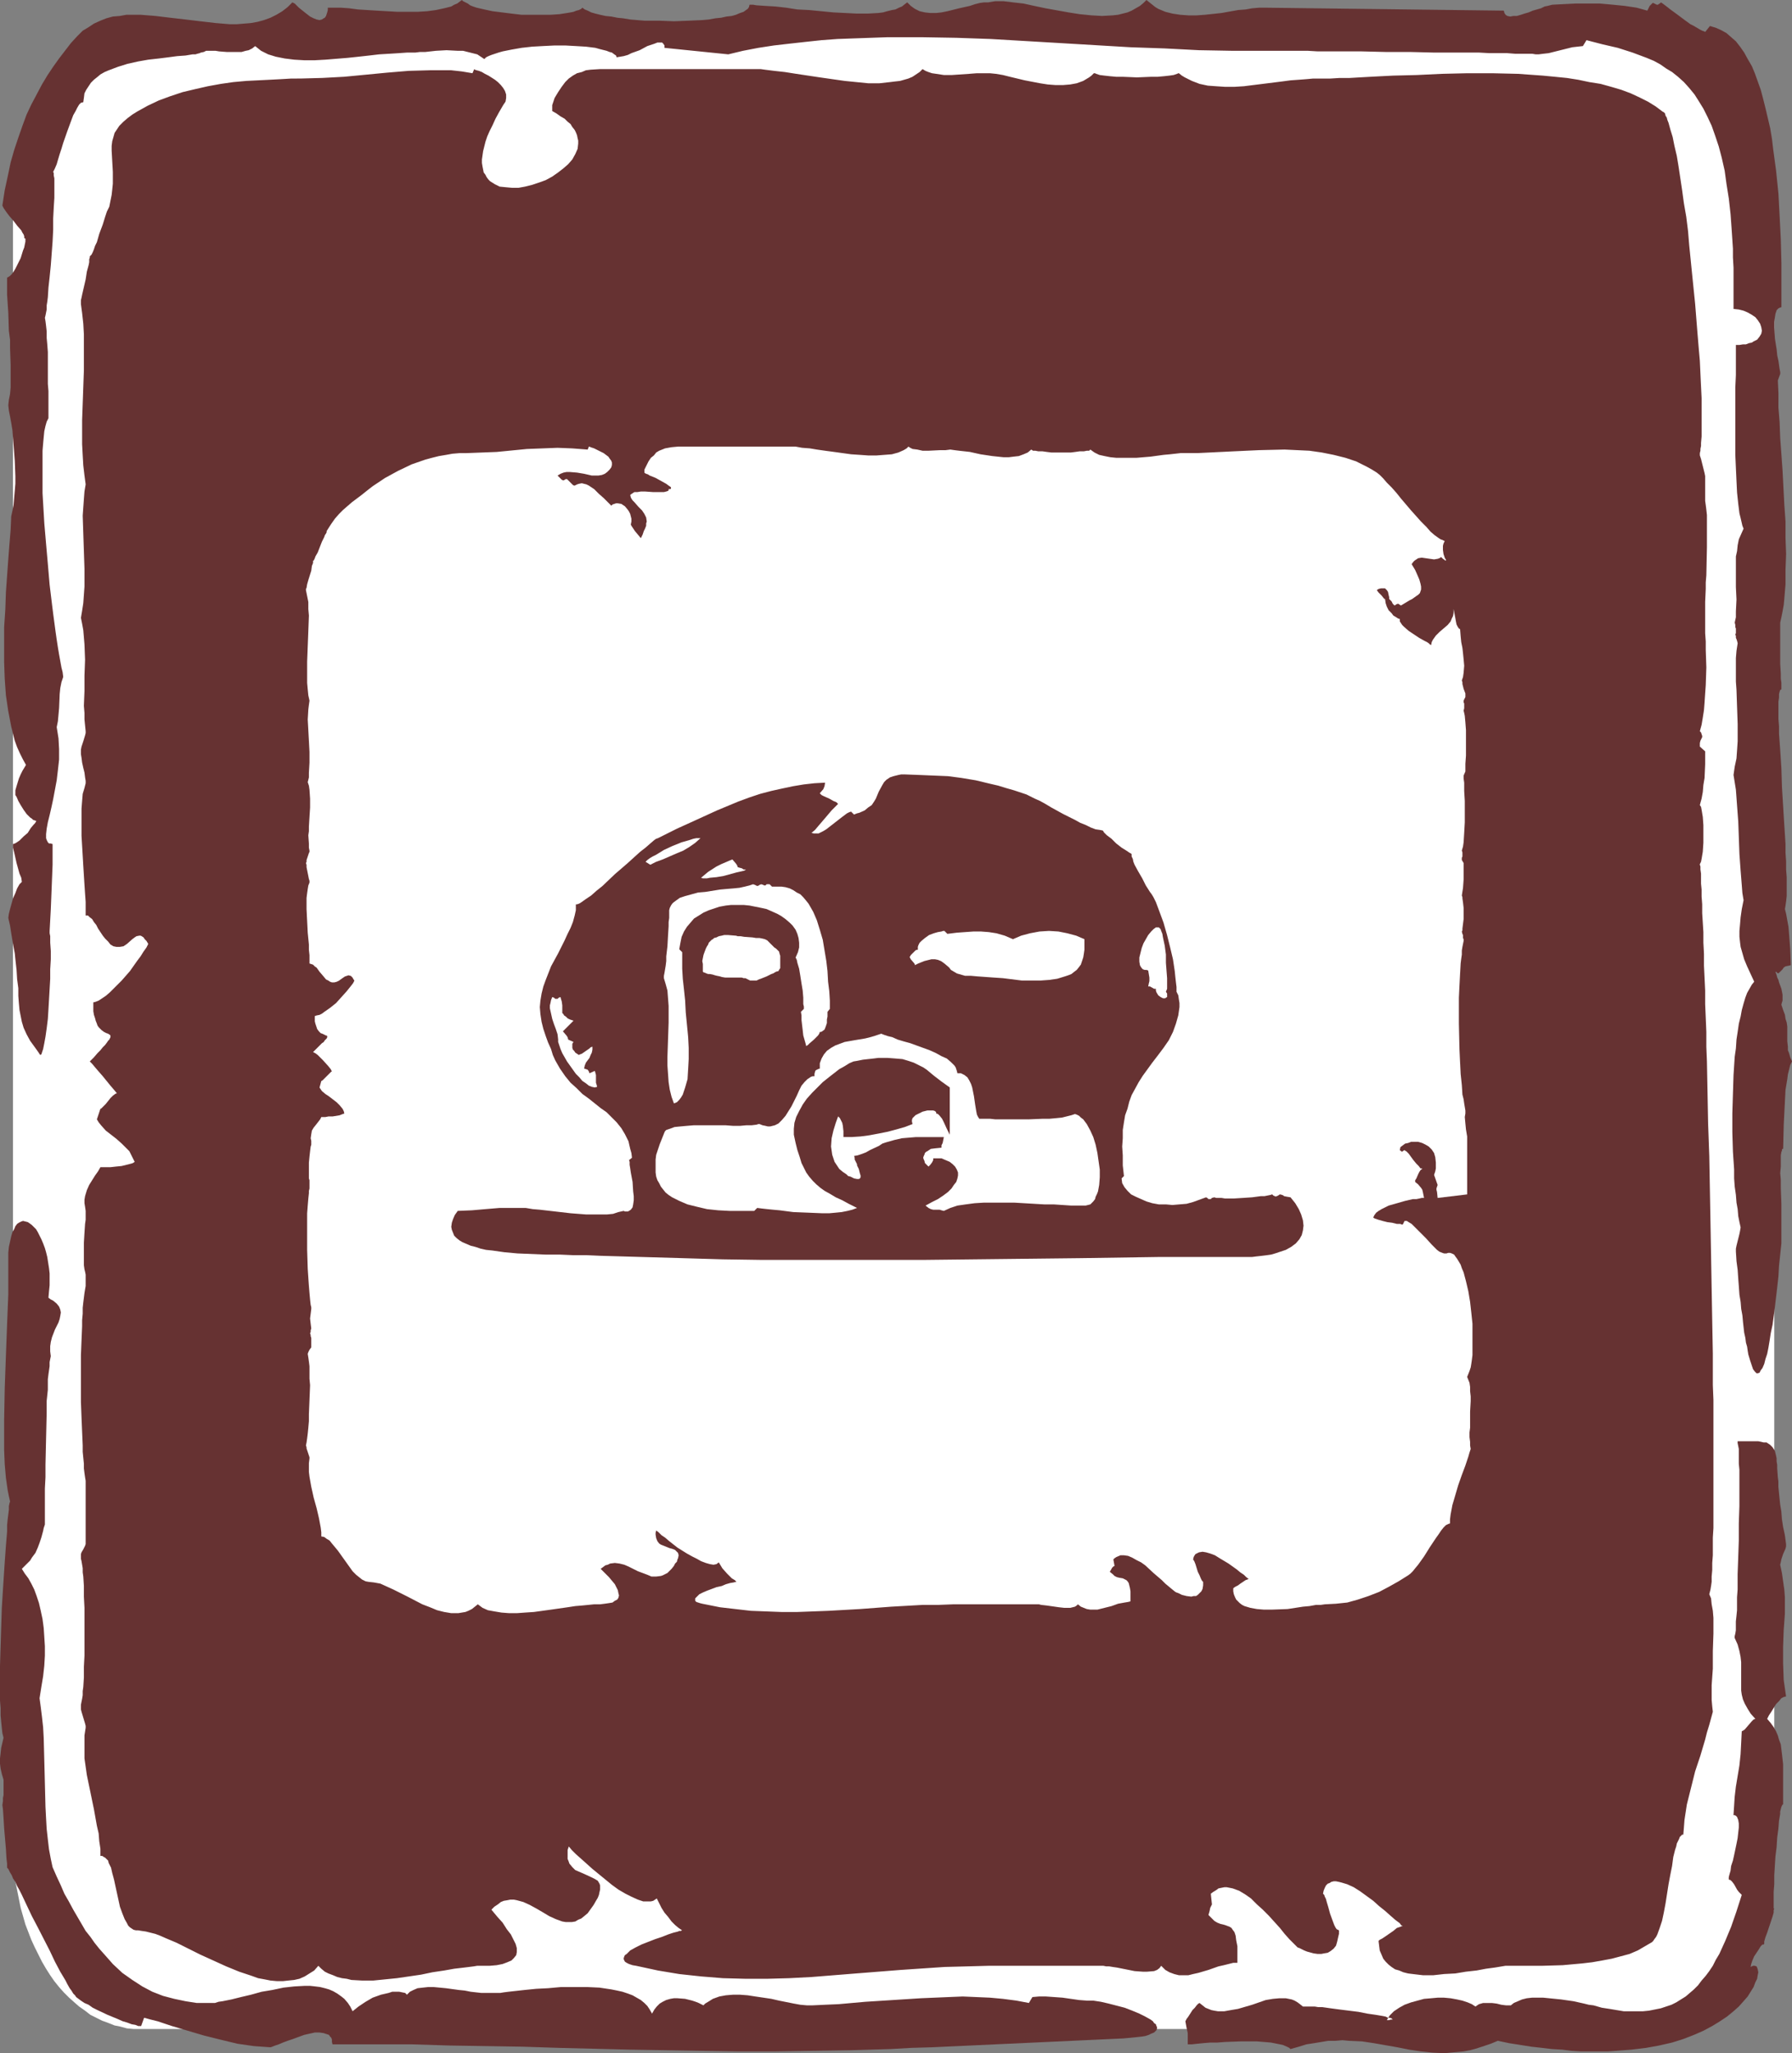
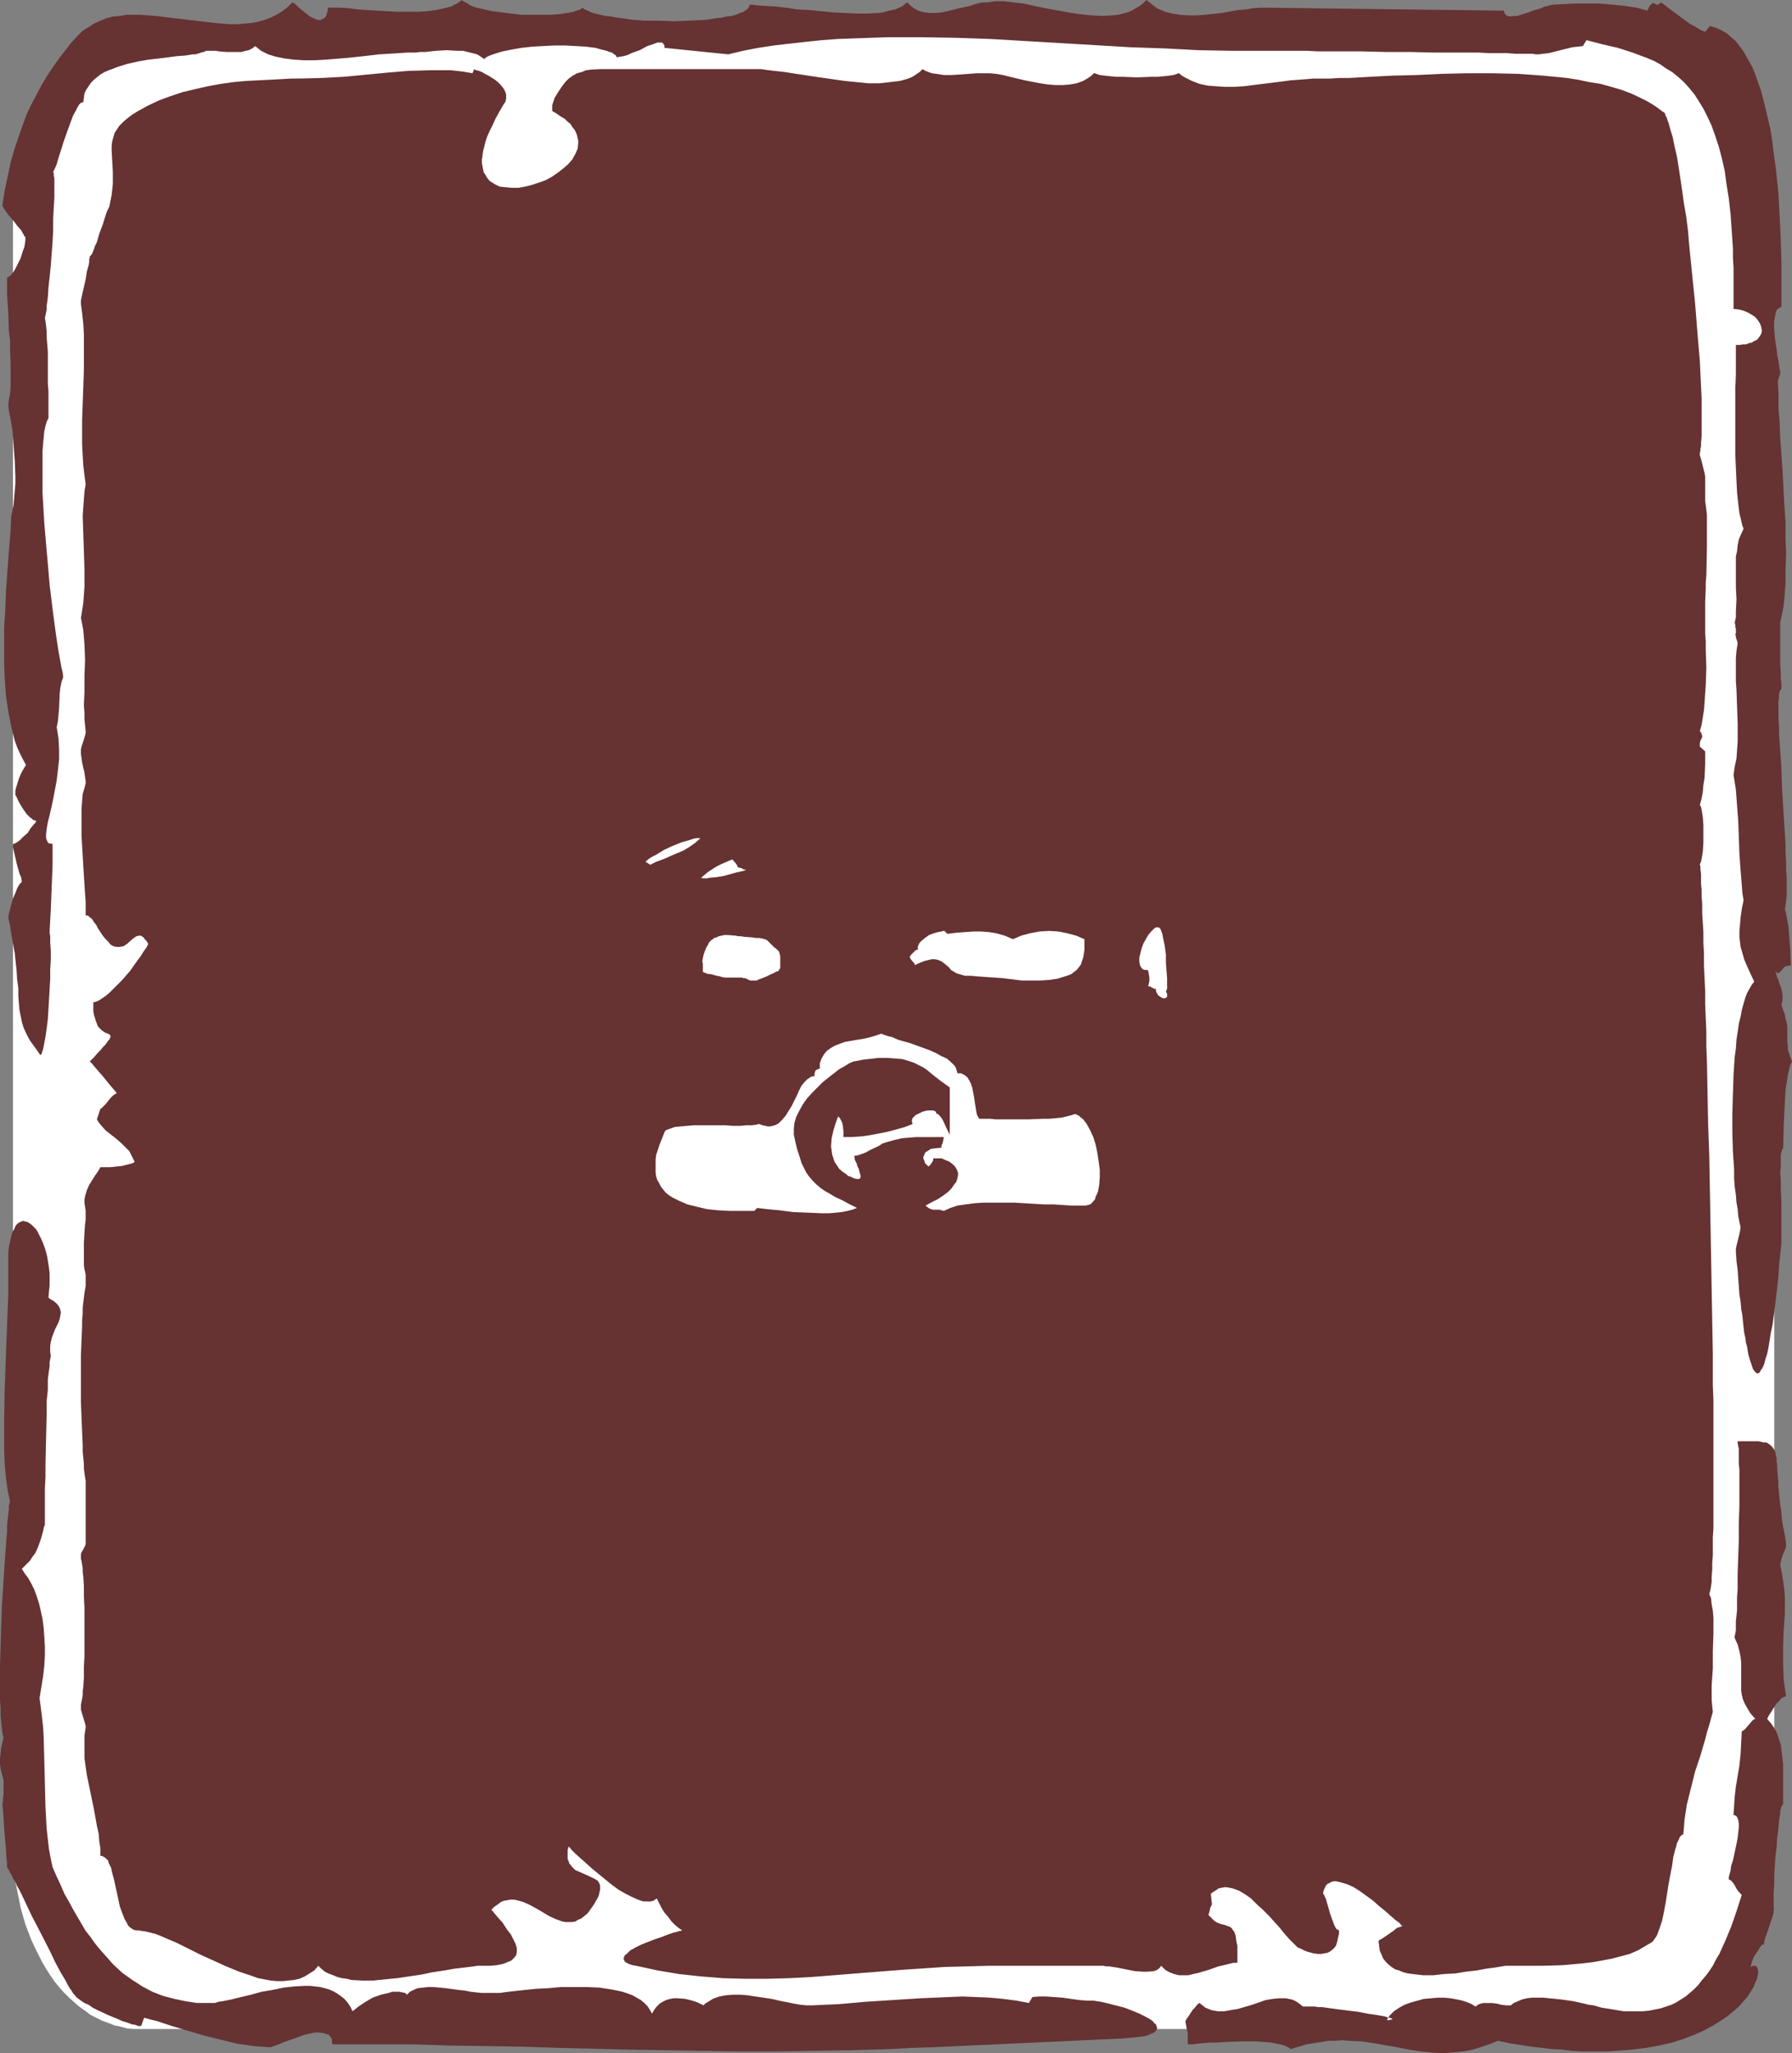
<svg xmlns="http://www.w3.org/2000/svg" xmlns:ns1="http://sodipodi.sourceforge.net/DTD/sodipodi-0.dtd" xmlns:ns2="http://www.inkscape.org/namespaces/inkscape" version="1.0" width="129.724mm" height="148.627mm" id="svg15" ns1:docname="Trailer Park.wmf">
  <rect width="100%" height="100%" fill="#808080" stroke="none" />
  <ns1:namedview id="namedview15" pagecolor="#ffffff" bordercolor="#000000" borderopacity="0.25" ns2:showpageshadow="2" ns2:pageopacity="0.0" ns2:pagecheckerboard="0" ns2:deskcolor="#d1d1d1" ns2:document-units="mm" />
  <defs id="defs1">
    <pattern id="WMFhbasepattern" patternUnits="userSpaceOnUse" width="6" height="6" x="0" y="0" />
  </defs>
  <path style="fill:#ffffff;fill-opacity:1;fill-rule:evenodd;stroke:none" d="M 3.555,504.531 V 59.147 56.562 l 0.162,-2.586 0.323,-2.586 0.162,-2.424 0.485,-2.424 0.97,-4.848 1.293,-4.525 0.808,-2.262 0.808,-2.101 0.97,-1.939 0.97,-2.101 0.97,-1.939 1.131,-1.778 1.131,-1.778 1.131,-1.778 1.293,-1.454 1.293,-1.616 1.454,-1.454 1.454,-1.293 1.293,-1.293 1.616,-0.97 1.454,-1.131 1.616,-0.808 1.616,-0.808 1.778,-0.808 1.616,-0.485 1.616,-0.485 1.778,-0.323 1.778,-0.162 1.778,-0.162 H 450.702 l 1.778,0.162 1.778,0.162 1.778,0.323 1.778,0.485 1.616,0.485 1.616,0.808 1.616,0.808 1.616,0.808 1.616,1.131 1.454,0.97 1.454,1.293 1.454,1.293 1.293,1.454 1.293,1.616 1.293,1.454 1.293,1.778 0.97,1.778 1.131,1.778 1.131,1.939 0.97,2.101 1.616,4.04 0.808,2.262 0.646,2.262 0.646,2.262 0.646,2.424 0.323,2.424 0.485,2.424 0.323,2.424 0.162,2.586 0.162,2.586 v 2.586 445.384 2.586 l -0.162,2.586 -0.162,2.586 -0.323,2.424 -0.485,2.424 -0.323,2.424 -0.646,2.424 -0.646,2.262 -0.646,2.262 -0.808,2.101 -0.808,2.101 -0.808,2.101 -0.97,1.939 -1.131,1.939 -1.131,1.939 -0.97,1.778 -1.293,1.616 -1.293,1.616 -1.293,1.454 -1.293,1.454 -1.454,1.293 -1.454,1.131 -1.454,1.131 -1.616,1.131 -1.616,0.808 -1.616,0.808 -1.616,0.646 -1.616,0.646 -1.778,0.323 -1.778,0.485 -1.778,0.162 h -1.778 -412.403 -1.778 l -1.778,-0.162 -1.778,-0.485 -1.616,-0.323 -1.616,-0.646 -1.778,-0.646 -1.616,-0.808 -1.616,-0.808 -1.454,-1.131 -1.616,-1.131 -1.293,-1.131 -1.454,-1.293 -1.454,-1.454 -1.293,-1.454 -1.293,-1.616 -1.131,-1.616 -1.131,-1.778 -1.131,-1.939 -0.97,-1.939 -0.97,-1.939 -0.97,-2.101 -1.616,-4.202 -0.646,-2.262 -0.646,-2.262 -0.485,-2.424 -0.485,-2.424 -0.485,-2.424 -0.162,-2.424 -0.323,-2.586 -0.162,-2.586 z" id="path1" />
  <path style="fill:#663232;fill-opacity:1;fill-rule:evenodd;stroke:none" d="m 14.382,510.834 -0.485,-2.262 -0.485,-2.586 -0.323,-2.747 -0.323,-2.909 -0.162,-2.909 -0.162,-3.07 -0.162,-6.464 -0.162,-6.303 -0.162,-6.141 -0.162,-2.909 -0.323,-2.909 -0.323,-2.586 -0.323,-2.424 0.485,-3.071 0.485,-2.909 0.323,-2.909 0.162,-2.747 v -2.586 l -0.162,-2.586 -0.162,-2.424 -0.323,-2.424 -0.485,-2.262 -0.485,-2.101 -0.646,-1.939 -0.646,-1.778 -0.808,-1.616 -0.808,-1.454 -0.97,-1.293 -0.808,-1.293 0.808,-0.808 0.808,-0.808 0.646,-0.646 0.485,-0.808 0.97,-1.293 0.646,-1.454 0.485,-1.293 0.485,-1.454 0.485,-1.778 0.162,-0.808 0.323,-0.97 v -9.858 l 0.162,-3.071 v -3.394 l 0.162,-7.111 0.162,-6.949 v -3.394 l 0.323,-3.071 v -2.909 l 0.162,-1.293 0.162,-1.131 0.162,-1.131 v -1.131 l 0.162,-0.808 0.162,-0.808 -0.162,-1.293 v -1.454 l 0.162,-1.131 0.323,-1.293 0.808,-2.101 0.97,-1.939 0.323,-0.97 0.162,-0.808 0.162,-0.97 -0.162,-0.808 -0.323,-0.808 -0.646,-0.808 -0.97,-0.808 -0.646,-0.323 -0.646,-0.485 0.162,-1.778 0.162,-1.616 v -3.232 l -0.162,-1.454 -0.485,-3.071 -0.323,-1.293 -0.323,-1.131 -0.485,-1.293 -0.485,-1.131 -0.485,-0.97 -0.485,-0.97 -0.485,-0.808 -0.646,-0.646 -0.485,-0.485 -0.646,-0.485 -0.485,-0.323 -0.646,-0.162 -0.646,-0.162 -0.485,0.162 -0.646,0.323 -0.485,0.323 -0.485,0.646 -0.323,0.808 -0.485,0.808 -0.323,1.131 -0.323,1.454 -0.323,1.454 -0.162,1.616 v 1.939 2.101 3.555 3.879 l -0.162,4.04 -0.162,4.04 -0.323,8.565 -0.323,8.888 -0.162,8.727 v 4.202 4.04 l 0.162,3.879 0.323,3.717 0.485,3.394 0.323,1.616 0.323,1.454 -0.162,0.485 -0.162,0.808 v 0.97 l -0.162,1.293 -0.162,1.293 -0.162,1.616 v 1.778 l -0.162,1.939 -0.162,1.939 -0.162,2.262 -0.162,2.262 -0.162,2.424 -0.323,5.01 -0.323,5.171 L 0.162,450.555 0,455.726 v 7.272 2.262 l 0.162,2.101 v 1.939 l 0.162,1.778 0.162,1.616 0.162,1.454 0.323,1.293 -0.646,2.747 -0.162,1.454 L 0,481.098 v 1.454 l 0.162,1.293 0.323,1.454 0.485,1.616 v 4.202 l -0.162,0.808 v 0.808 l -0.162,1.131 0.162,1.131 0.162,2.424 0.162,2.747 0.485,5.656 0.162,2.747 0.162,1.293 v 0.97 0.162 l 0.323,0.323 0.162,0.323 0.323,0.646 0.485,0.808 0.323,0.808 0.646,0.97 0.485,1.131 0.646,1.131 0.646,1.293 1.293,2.747 1.454,3.07 1.616,3.071 3.232,6.303 1.454,3.071 1.454,2.747 1.454,2.424 0.485,0.97 0.646,1.131 0.485,0.646 0.485,0.808 0.485,0.485 0.323,0.485 0.646,0.485 0.646,0.485 0.97,0.646 1.131,0.485 1.131,0.808 1.293,0.646 2.747,1.293 2.747,1.131 1.454,0.646 1.131,0.323 1.293,0.485 0.97,0.162 0.808,0.323 h 0.808 l 0.808,-2.262 1.778,0.485 1.939,0.485 1.939,0.646 1.939,0.646 4.363,1.293 4.363,1.293 4.525,1.131 4.686,1.131 2.262,0.323 2.262,0.323 2.262,0.162 2.262,0.162 0.485,-0.162 0.808,-0.323 0.97,-0.323 1.131,-0.485 1.293,-0.485 1.454,-0.485 3.07,-1.131 1.454,-0.323 1.454,-0.323 h 1.293 l 1.131,0.162 0.97,0.323 0.485,0.162 0.323,0.485 0.323,0.323 0.162,0.485 v 0.646 l 0.162,0.646 h 5.494 5.494 10.504 l 10.504,0.323 10.019,0.162 10.019,0.162 9.858,0.323 19.554,0.485 19.554,0.323 9.858,0.162 h 10.181 l 10.342,-0.162 10.504,-0.162 5.333,-0.162 5.494,-0.162 5.656,-0.323 5.656,-0.162 52.358,-2.424 1.778,-0.162 1.616,-0.162 1.454,-0.162 1.131,-0.162 0.97,-0.323 0.646,-0.323 0.808,-0.323 0.323,-0.323 0.323,-0.323 0.162,-0.485 v -0.323 l -0.162,-0.323 -0.162,-0.485 -0.485,-0.323 -0.323,-0.485 -0.646,-0.485 -1.454,-0.808 -1.616,-0.808 -1.939,-0.808 -2.101,-0.808 -4.363,-1.131 -2.101,-0.485 -2.101,-0.323 h -1.778 l -2.101,-0.162 -4.525,-0.646 -2.262,-0.162 -2.262,-0.162 h -1.939 l -1.778,0.162 -0.97,1.616 -3.394,-0.646 -3.717,-0.485 -3.555,-0.323 -3.717,-0.162 -3.717,-0.162 -3.878,0.162 -7.595,0.323 -7.595,0.485 -7.595,0.485 -7.272,0.646 -3.717,0.162 -3.394,0.162 h -1.616 l -1.778,-0.162 -1.778,-0.323 -4.04,-0.808 -2.101,-0.485 -4.363,-0.646 -2.101,-0.323 -2.101,-0.162 h -1.939 l -1.939,0.162 -1.778,0.323 -1.778,0.646 -1.293,0.808 -0.808,0.485 -0.485,0.485 -0.646,-0.323 -0.646,-0.323 -0.808,-0.323 -0.97,-0.323 -1.939,-0.485 -2.101,-0.162 h -0.97 l -0.97,0.162 -1.131,0.323 -0.97,0.485 -0.808,0.485 -0.808,0.808 -0.646,0.808 -0.646,1.131 -0.646,-1.131 -0.646,-0.97 -0.808,-0.808 -0.97,-0.808 -1.131,-0.646 -1.131,-0.646 -1.293,-0.485 -1.454,-0.485 -1.454,-0.323 -1.616,-0.323 -3.232,-0.485 -3.394,-0.162 h -3.555 -3.555 l -3.555,0.323 -3.232,0.162 -3.232,0.323 -2.909,0.323 -1.454,0.162 -1.293,0.162 -0.97,0.162 h -1.131 -0.808 -0.808 -1.131 -1.293 l -1.454,-0.162 -1.454,-0.162 -1.616,-0.323 -1.616,-0.162 -3.555,-0.485 -3.394,-0.323 h -1.454 l -1.454,0.162 -1.454,0.162 -1.131,0.485 -0.97,0.485 -0.808,0.808 -0.485,-0.485 -1.616,-0.323 h -0.97 -0.97 l -0.97,0.323 -2.101,0.485 -2.262,0.808 -1.939,1.131 -1.939,1.293 -0.808,0.646 -0.808,0.646 -0.646,-1.293 -0.646,-0.97 -0.97,-1.131 -0.808,-0.646 -1.131,-0.808 -1.131,-0.646 -1.131,-0.485 -1.131,-0.323 -1.293,-0.323 -1.293,-0.162 -1.454,-0.162 h -1.454 l -2.909,0.162 -2.909,0.323 -3.07,0.646 -2.909,0.485 -2.909,0.808 -2.747,0.646 -2.586,0.646 -2.424,0.485 -1.131,0.162 -0.97,0.323 h -0.808 -0.97 -3.232 l -3.07,-0.485 -3.07,-0.646 -3.07,-0.808 -2.909,-1.131 -2.747,-1.454 -2.747,-1.778 -2.747,-1.939 -2.586,-2.424 -2.424,-2.747 -1.293,-1.454 -1.293,-1.616 -1.131,-1.616 -1.293,-1.616 -1.131,-1.939 -1.131,-1.939 -1.131,-1.939 -1.131,-2.101 -1.293,-2.262 -0.97,-2.262 -1.131,-2.424 z" id="path2" />
-   <path style="fill:#663232;fill-opacity:1;fill-rule:evenodd;stroke:none" d="M 10.019,224.631 H 9.858 v 0.162 l -0.323,0.485 -0.323,0.323 -0.808,0.97 -0.808,1.293 -1.131,0.97 -1.131,1.131 -0.97,0.646 -0.323,0.162 -0.485,0.162 v 0.97 l 0.323,1.293 0.323,1.454 0.323,1.454 0.808,2.909 0.485,1.131 0.162,1.131 -0.323,0.323 -0.323,0.323 -0.646,1.131 -0.485,1.293 -0.646,1.454 -0.808,2.909 -0.323,1.293 -0.162,1.131 0.485,2.101 0.323,2.101 0.323,1.939 0.323,1.778 0.323,1.778 0.162,1.616 0.323,2.909 0.162,2.586 0.323,2.424 v 2.101 l 0.162,2.101 0.162,1.778 0.323,1.616 0.323,1.616 0.485,1.616 0.808,1.778 0.97,1.778 1.293,1.778 0.808,1.131 0.646,0.97 0.323,-0.162 0.162,-0.485 0.162,-0.485 0.162,-0.485 0.162,-0.808 0.162,-0.808 0.323,-1.778 0.323,-2.262 0.323,-2.586 0.162,-2.586 0.162,-2.747 0.323,-5.656 v -2.586 l 0.162,-2.747 v -2.262 l -0.162,-2.262 v -0.808 -0.97 l -0.162,-0.808 v -0.646 l 0.323,-5.979 0.485,-12.12 v -2.909 -2.747 l -0.485,-0.162 h -0.485 l -0.323,-0.323 -0.162,-0.323 -0.162,-0.323 -0.162,-0.485 v -1.131 l 0.162,-1.454 0.323,-1.778 0.485,-1.939 0.485,-2.101 0.485,-2.262 0.485,-2.586 0.485,-2.586 0.323,-2.747 0.323,-2.909 v -2.909 l -0.162,-2.909 -0.485,-3.071 0.323,-1.616 0.162,-1.778 0.162,-1.778 0.162,-3.879 0.162,-1.616 0.323,-1.616 0.485,-1.454 -0.162,-1.293 -0.323,-1.293 -0.323,-1.778 -0.323,-1.778 -0.323,-1.939 -0.323,-2.101 -0.323,-2.262 -0.323,-2.424 -0.323,-2.424 -0.323,-2.586 -0.646,-5.333 -0.485,-5.656 -0.485,-5.495 -0.485,-5.656 -0.323,-5.495 -0.162,-2.747 v -2.586 -6.949 -2.101 l 0.162,-1.939 0.162,-1.778 0.162,-1.616 0.323,-1.454 0.323,-1.131 0.485,-0.97 v -7.434 l -0.162,-1.939 v -4.363 -4.363 l -0.162,-2.101 -0.162,-1.778 V 90.66 l -0.162,-1.454 -0.162,-1.293 -0.162,-0.97 0.162,-0.646 0.162,-0.808 0.162,-0.808 v -1.131 l 0.162,-0.97 0.162,-1.293 0.162,-2.586 0.323,-2.909 0.323,-3.232 0.485,-6.464 0.162,-3.232 v -3.07 l 0.162,-3.07 0.162,-2.586 V 52.845 49.613 48.805 L 14.706,47.997 v -0.646 l -0.162,-0.323 0.485,-0.97 0.485,-1.131 0.323,-1.131 0.485,-1.616 0.485,-1.454 0.485,-1.616 1.131,-3.232 1.131,-3.07 0.485,-1.293 0.646,-1.131 0.485,-0.97 0.485,-0.808 0.485,-0.485 0.646,-0.162 0.162,-1.131 0.162,-1.293 0.485,-0.97 0.646,-0.97 0.646,-0.97 0.808,-0.808 0.808,-0.646 0.97,-0.808 1.131,-0.646 1.131,-0.485 2.586,-0.97 2.586,-0.808 2.909,-0.646 2.747,-0.485 2.909,-0.323 2.586,-0.323 2.424,-0.323 2.262,-0.162 0.97,-0.162 0.97,-0.162 h 0.808 l 0.485,-0.162 0.646,-0.162 0.323,-0.162 0.808,-0.162 0.646,-0.323 h 0.808 1.778 l 0.97,0.162 2.101,0.162 h 2.101 1.939 l 1.131,-0.323 0.808,-0.162 0.97,-0.485 0.808,-0.646 0.808,0.646 0.808,0.646 0.97,0.485 0.97,0.485 2.101,0.646 2.424,0.485 2.586,0.323 2.747,0.162 h 2.909 l 2.909,-0.162 5.979,-0.485 3.07,-0.323 2.909,-0.323 2.747,-0.323 2.747,-0.162 2.586,-0.162 2.262,-0.162 h 1.131 1.131 l 1.293,-0.162 h 1.454 l 2.909,-0.323 2.909,-0.162 3.07,0.162 h 1.454 l 1.293,0.323 1.293,0.323 1.293,0.323 0.97,0.646 0.97,0.646 0.485,-0.485 0.646,-0.323 0.808,-0.323 0.97,-0.323 0.97,-0.323 1.131,-0.323 2.424,-0.485 2.747,-0.485 2.909,-0.323 2.909,-0.162 3.232,-0.162 h 2.909 l 2.909,0.162 2.747,0.162 2.586,0.323 1.131,0.323 1.939,0.485 0.808,0.323 0.646,0.162 0.646,0.485 0.485,0.323 0.162,0.485 0.97,-0.162 0.97,-0.162 1.131,-0.323 0.97,-0.485 2.262,-0.808 2.101,-1.131 1.939,-0.646 0.808,-0.323 h 0.646 0.646 l 0.323,0.323 0.323,0.485 v 0.646 l 17.453,1.778 4.04,-0.97 4.202,-0.808 4.202,-0.646 4.202,-0.485 4.363,-0.485 4.525,-0.485 4.363,-0.323 4.525,-0.162 9.211,-0.323 h 9.211 l 9.534,0.162 9.373,0.323 19.23,1.131 19.069,1.131 9.373,0.323 9.373,0.485 9.05,0.162 h 9.05 5.01 1.939 4.686 l 2.747,0.162 h 5.656 3.07 3.232 l 6.626,0.162 h 6.626 l 6.626,0.162 h 6.464 3.07 2.747 l 2.909,0.162 h 2.424 2.424 l 2.101,0.162 h 1.778 1.616 1.293 l 0.97,0.162 h 0.646 0.162 v 0 l 1.293,-0.162 1.454,-0.162 3.232,-0.808 3.232,-0.808 1.454,-0.162 1.454,-0.162 0.97,-1.616 v 0 l 4.363,1.131 4.202,0.97 4.04,1.293 3.878,1.454 1.939,0.808 1.778,0.97 1.616,1.131 1.616,0.97 1.616,1.293 1.616,1.454 1.454,1.616 1.454,1.778 1.131,1.778 1.293,2.101 1.131,2.262 1.131,2.424 0.97,2.747 0.97,2.909 0.808,3.07 0.808,3.555 0.485,3.555 0.646,4.04 0.485,4.363 0.323,4.525 0.323,4.848 v 2.424 l 0.162,2.747 v 2.586 5.818 2.909 l 1.454,0.162 1.293,0.323 1.131,0.485 1.131,0.646 0.97,0.646 0.646,0.808 0.646,0.97 0.323,0.97 0.162,0.97 -0.162,0.808 -0.485,0.808 -0.646,0.808 -0.97,0.485 -0.485,0.323 -0.808,0.162 -0.808,0.323 h -0.808 l -0.97,0.162 h -0.97 v 2.424 2.747 3.07 l -0.162,3.394 v 3.555 11.151 3.717 l 0.162,3.555 0.162,3.555 0.162,3.232 0.323,3.071 0.162,1.293 0.162,1.293 0.323,1.293 0.485,2.101 0.323,0.808 -0.646,1.454 -0.646,1.454 -0.323,1.616 -0.162,1.616 -0.323,1.454 v 1.778 3.394 3.232 l 0.162,3.394 -0.162,3.232 v 1.616 l -0.323,1.454 0.162,0.646 v 0.646 l 0.162,0.323 v 1.293 l -0.162,0.323 0.162,0.485 v 0.485 l 0.162,0.323 0.162,0.485 0.162,0.646 -0.323,2.101 -0.162,1.939 v 2.101 4.363 l 0.162,2.262 0.162,4.687 0.162,4.687 v 4.687 l -0.162,2.424 -0.162,2.262 -0.485,2.262 -0.323,2.262 0.646,4.04 0.323,4.363 0.323,4.363 0.323,8.888 0.323,4.525 0.323,4.04 0.162,2.101 0.323,1.939 -0.485,2.424 -0.323,2.262 -0.162,1.939 -0.162,1.778 v 1.616 l 0.162,1.454 0.162,1.293 0.323,1.131 0.646,2.262 0.808,1.939 0.97,2.101 0.97,2.101 -0.646,0.808 -0.646,1.131 -0.646,1.131 -0.485,1.293 -0.485,1.616 -0.485,1.778 -0.323,1.778 -0.485,1.939 -0.323,2.262 -0.323,2.101 -0.162,2.424 -0.323,2.262 -0.323,5.01 -0.162,5.171 -0.162,5.333 v 5.171 l 0.162,5.333 0.323,4.848 v 2.424 l 0.162,2.262 0.323,2.262 0.162,2.101 0.323,1.778 0.162,1.939 0.323,1.616 0.323,1.454 -0.162,0.97 -0.162,0.808 -0.808,3.232 -0.162,0.808 v 0.808 l 0.162,2.586 0.323,2.424 0.162,2.424 0.162,2.101 0.162,2.262 0.323,1.939 0.162,1.939 0.323,1.778 0.162,1.778 0.162,1.454 0.162,1.454 0.323,1.454 0.162,1.293 0.323,1.131 0.162,1.131 0.162,0.97 0.485,1.616 0.485,1.454 0.323,0.97 0.485,0.646 0.485,0.485 h 0.323 l 0.485,-0.162 0.323,-0.646 0.485,-0.646 0.485,-1.131 0.323,-1.293 0.485,-1.454 0.323,-1.616 0.323,-1.939 0.323,-2.101 0.485,-2.262 0.323,-2.424 0.323,-2.424 0.323,-2.747 0.323,-2.747 0.323,-2.909 0.162,-2.909 0.646,-6.141 v -1.293 -1.454 -1.778 -2.101 -1.939 -2.262 l -0.162,-4.363 v -2.101 l -0.162,-1.939 0.162,-1.778 v -1.616 -1.454 l 0.162,-0.97 0.162,-0.323 v -0.323 l 0.162,-0.162 h 0.162 l 0.162,-6.626 0.323,-6.464 0.162,-3.07 0.485,-2.909 0.162,-1.293 0.323,-1.293 0.323,-1.293 0.485,-0.97 -0.485,-1.131 -0.323,-1.131 -0.323,-0.808 v -0.97 l -0.162,-1.454 v -1.616 -1.616 -0.808 l -0.162,-1.131 -0.323,-0.97 -0.162,-1.131 -0.485,-1.293 -0.485,-1.454 0.162,-0.646 0.162,-0.485 v -0.808 -0.808 l -0.323,-1.616 -0.646,-1.778 -0.162,-0.646 -0.323,-0.646 -0.162,-0.646 -0.162,-0.485 -0.162,-0.323 0.162,-0.162 0.162,0.162 0.323,0.323 0.323,-0.162 0.162,-0.162 0.808,-0.808 0.323,-0.485 0.485,-0.323 0.808,-0.162 0.646,-0.162 -0.162,-4.363 -0.323,-4.202 -0.162,-1.939 -0.323,-1.778 -0.323,-1.778 -0.323,-1.293 0.162,-0.97 0.162,-1.131 0.162,-1.454 v -1.616 -1.616 -1.939 l -0.162,-2.101 v -2.262 l -0.162,-2.262 v -2.424 l -0.323,-5.01 -0.646,-10.504 -0.162,-5.171 -0.323,-5.01 -0.162,-2.262 -0.162,-2.262 v -1.939 l -0.162,-2.101 v -4.687 l 0.162,-1.131 v -0.97 l 0.162,-0.646 0.162,-0.485 0.323,-0.162 v -1.778 l -0.162,-1.131 v -1.293 l -0.162,-2.747 v -2.909 -2.747 -4.525 -0.646 -0.485 l 0.323,-1.454 0.323,-1.616 0.323,-1.778 0.162,-1.778 0.323,-3.879 v -4.04 l 0.162,-4.202 -0.162,-4.363 v -4.525 l -0.323,-4.525 -0.485,-9.373 -0.323,-4.525 -0.323,-4.363 -0.162,-4.363 -0.323,-4.04 V 107.629 l -0.162,-3.555 0.646,-1.778 v -0.485 l -0.162,-0.808 -0.162,-1.131 -0.162,-1.131 -0.323,-1.454 -0.162,-1.616 -0.485,-3.07 -0.162,-3.07 v -1.454 l 0.162,-1.293 0.162,-0.97 0.323,-0.97 0.485,-0.485 0.323,-0.162 0.485,-0.162 v -5.979 -6.141 l -0.162,-6.303 -0.323,-6.464 -0.323,-6.141 -0.646,-6.303 -0.808,-5.979 -0.323,-2.747 -0.485,-2.909 -0.646,-2.747 -0.646,-2.747 -0.646,-2.586 -0.646,-2.424 -0.808,-2.262 -0.808,-2.262 -0.808,-1.939 -1.131,-1.939 -0.97,-1.778 -1.131,-1.616 -1.131,-1.454 -1.293,-1.131 -1.293,-1.131 -1.454,-0.808 -1.454,-0.646 -1.616,-0.485 -1.293,1.616 -0.323,-0.162 -0.485,-0.162 -0.646,-0.323 -0.808,-0.485 -0.808,-0.485 -0.97,-0.485 -1.778,-1.293 -1.939,-1.454 -1.778,-1.293 -0.808,-0.646 -0.646,-0.485 -0.646,-0.485 -0.485,-0.323 -0.323,0.323 -0.323,0.162 -0.162,0.162 h -0.323 l -0.323,-0.162 -0.323,-0.162 -0.323,-0.162 h -0.162 l -0.162,0.162 -0.323,0.323 -0.323,0.323 -0.323,0.646 -0.323,0.646 -2.909,-0.808 -3.232,-0.485 -3.232,-0.323 -3.555,-0.323 h -3.394 -3.394 l -3.232,0.162 -3.07,0.162 -0.646,0.162 -0.646,0.162 -0.808,0.162 -0.97,0.485 -2.262,0.646 -1.131,0.485 -1.131,0.323 -0.97,0.323 -1.131,0.323 h -0.97 l -0.808,0.162 -0.808,-0.162 -0.485,-0.323 -0.323,-0.485 -0.162,-0.646 -65.286,-0.808 h -1.616 l -1.939,0.162 -1.778,0.323 -2.101,0.162 -4.525,0.808 -4.525,0.485 -2.262,0.162 h -2.262 l -2.262,-0.162 -2.101,-0.323 -1.939,-0.485 -1.939,-0.808 -0.808,-0.485 -0.808,-0.646 -0.808,-0.646 L 313.665,0 l -0.808,0.808 -0.97,0.808 -1.131,0.646 -1.131,0.646 -1.131,0.485 -1.293,0.323 -1.293,0.323 -1.454,0.162 -2.909,0.162 -2.909,-0.162 -3.232,-0.323 -3.07,-0.485 -6.302,-1.131 -3.07,-0.646 -2.909,-0.646 -2.909,-0.323 -2.586,-0.323 h -1.131 -1.131 l -0.97,0.162 -0.97,0.162 h -1.131 l -1.131,0.162 -1.293,0.323 -1.454,0.485 -1.454,0.323 -1.454,0.323 -3.232,0.808 -1.616,0.323 -1.454,0.162 h -1.616 l -1.454,-0.162 -1.454,-0.323 -1.293,-0.646 -1.131,-0.808 -0.97,-0.97 -0.646,0.485 -0.808,0.646 -0.808,0.323 -0.97,0.485 -0.97,0.162 -1.293,0.323 -1.131,0.323 -1.293,0.162 -2.909,0.162 h -2.909 l -3.232,-0.162 -3.232,-0.162 -6.626,-0.646 -3.232,-0.162 -3.07,-0.485 -2.909,-0.323 -2.747,-0.162 -2.424,-0.162 -0.97,-0.162 h -0.97 l -0.162,0.646 -0.323,0.485 -0.485,0.323 -0.646,0.485 -0.97,0.323 -1.131,0.485 -1.131,0.323 -1.454,0.162 -1.454,0.323 -1.616,0.162 -1.778,0.323 -1.778,0.162 -3.717,0.162 -4.04,0.162 -4.04,-0.162 h -4.04 l -3.878,-0.323 -1.939,-0.323 -1.616,-0.162 -1.616,-0.323 -1.616,-0.162 -1.454,-0.323 -1.293,-0.323 -1.131,-0.323 -0.97,-0.485 -0.808,-0.323 -0.646,-0.485 -0.323,0.323 -0.646,0.323 -0.646,0.162 -0.808,0.323 -0.808,0.162 -0.97,0.162 -2.101,0.323 -2.424,0.162 h -2.586 -2.586 -2.747 l -2.747,-0.323 -2.586,-0.323 -2.586,-0.323 -2.262,-0.485 -2.101,-0.485 -0.97,-0.323 -0.808,-0.323 -0.646,-0.485 -0.646,-0.323 -0.646,-0.323 L 126.371,0 l -0.646,0.485 -0.646,0.485 -0.808,0.323 -0.808,0.485 -1.939,0.485 -2.262,0.485 -2.424,0.323 -2.586,0.162 h -2.747 -2.747 L 103.101,2.909 100.515,2.747 97.929,2.586 95.505,2.262 93.243,2.101 H 91.304 90.496 89.688 V 2.747 l -0.162,0.646 -0.162,0.485 -0.162,0.485 L 88.88,4.848 88.557,5.01 88.072,5.333 87.426,5.495 86.618,5.333 85.81,5.01 84.84,4.525 83.386,3.394 81.77,2.101 81.123,1.454 80.638,0.97 80.315,0.808 79.992,0.646 78.699,1.939 77.245,3.07 75.629,4.04 74.013,4.848 72.235,5.495 70.458,5.979 68.68,6.303 66.741,6.464 64.802,6.626 H 62.862 L 58.984,6.303 54.782,5.818 50.742,5.333 46.541,4.848 42.501,4.363 38.461,4.04 h -1.939 -1.939 l -1.778,0.323 -1.939,0.162 -1.778,0.485 -1.616,0.646 -1.778,0.808 -1.454,0.97 -1.616,0.97 -1.454,1.454 -1.778,1.939 -1.616,2.101 -1.616,2.101 -1.616,2.262 -1.616,2.424 -1.454,2.424 -1.454,2.747 L 8.565,28.604 7.272,31.351 6.141,34.422 5.01,37.654 3.878,41.048 2.909,44.441 2.101,48.32 l -0.808,3.717 -0.646,4.202 0.162,0.323 0.162,0.323 0.323,0.485 0.323,0.485 0.485,0.646 0.485,0.646 1.131,1.293 0.97,1.293 1.131,1.293 0.323,0.646 0.323,0.485 0.162,0.485 v 0.485 l 0.323,0.162 v 0.323 0.485 L 6.787,66.905 6.626,67.713 6.302,68.521 5.656,70.621 4.686,72.561 4.202,73.53 3.717,74.338 3.232,74.985 2.747,75.47 2.262,75.793 1.939,75.954 v 4.687 l 0.323,4.848 0.162,5.01 0.323,2.424 v 2.262 l 0.162,4.687 v 4.202 1.939 l -0.162,1.778 -0.323,1.616 -0.162,1.454 0.162,1.454 0.323,1.616 0.323,1.778 0.323,1.939 0.323,4.04 0.323,4.363 0.162,4.202 v 2.101 l -0.162,1.939 -0.162,1.939 -0.162,1.939 -0.323,1.616 -0.323,1.454 -0.162,3.717 -0.162,1.939 -0.162,1.939 -0.323,4.202 -0.323,4.525 -0.323,4.525 -0.162,4.687 -0.323,4.848 v 4.687 4.848 l 0.162,4.525 0.323,4.525 0.646,4.363 0.808,4.202 0.485,1.939 0.485,1.939 0.646,1.778 0.808,1.778 0.808,1.616 0.808,1.454 -0.485,0.808 -0.485,0.808 -0.485,0.97 -0.485,1.131 -0.646,2.101 -0.323,1.131 v 0.97 0.323 l 0.323,0.485 0.485,1.131 0.646,1.131 0.808,1.293 0.808,1.131 0.97,0.97 0.485,0.323 0.323,0.323 0.485,0.162 z" id="path3" />
+   <path style="fill:#663232;fill-opacity:1;fill-rule:evenodd;stroke:none" d="M 10.019,224.631 H 9.858 v 0.162 l -0.323,0.485 -0.323,0.323 -0.808,0.97 -0.808,1.293 -1.131,0.97 -1.131,1.131 -0.97,0.646 -0.323,0.162 -0.485,0.162 v 0.97 l 0.323,1.293 0.323,1.454 0.323,1.454 0.808,2.909 0.485,1.131 0.162,1.131 -0.323,0.323 -0.323,0.323 -0.646,1.131 -0.485,1.293 -0.646,1.454 -0.808,2.909 -0.323,1.293 -0.162,1.131 0.485,2.101 0.323,2.101 0.323,1.939 0.323,1.778 0.323,1.778 0.162,1.616 0.323,2.909 0.162,2.586 0.323,2.424 v 2.101 l 0.162,2.101 0.162,1.778 0.323,1.616 0.323,1.616 0.485,1.616 0.808,1.778 0.97,1.778 1.293,1.778 0.808,1.131 0.646,0.97 0.323,-0.162 0.162,-0.485 0.162,-0.485 0.162,-0.485 0.162,-0.808 0.162,-0.808 0.323,-1.778 0.323,-2.262 0.323,-2.586 0.162,-2.586 0.162,-2.747 0.323,-5.656 v -2.586 l 0.162,-2.747 v -2.262 l -0.162,-2.262 v -0.808 -0.97 l -0.162,-0.808 v -0.646 l 0.323,-5.979 0.485,-12.12 v -2.909 -2.747 l -0.485,-0.162 h -0.485 l -0.323,-0.323 -0.162,-0.323 -0.162,-0.323 -0.162,-0.485 v -1.131 l 0.162,-1.454 0.323,-1.778 0.485,-1.939 0.485,-2.101 0.485,-2.262 0.485,-2.586 0.485,-2.586 0.323,-2.747 0.323,-2.909 v -2.909 l -0.162,-2.909 -0.485,-3.071 0.323,-1.616 0.162,-1.778 0.162,-1.778 0.162,-3.879 0.162,-1.616 0.323,-1.616 0.485,-1.454 -0.162,-1.293 -0.323,-1.293 -0.323,-1.778 -0.323,-1.778 -0.323,-1.939 -0.323,-2.101 -0.323,-2.262 -0.323,-2.424 -0.323,-2.424 -0.323,-2.586 -0.646,-5.333 -0.485,-5.656 -0.485,-5.495 -0.485,-5.656 -0.323,-5.495 -0.162,-2.747 v -2.586 -6.949 -2.101 l 0.162,-1.939 0.162,-1.778 0.162,-1.616 0.323,-1.454 0.323,-1.131 0.485,-0.97 v -7.434 l -0.162,-1.939 v -4.363 -4.363 l -0.162,-2.101 -0.162,-1.778 V 90.66 l -0.162,-1.454 -0.162,-1.293 -0.162,-0.97 0.162,-0.646 0.162,-0.808 0.162,-0.808 v -1.131 l 0.162,-0.97 0.162,-1.293 0.162,-2.586 0.323,-2.909 0.323,-3.232 0.485,-6.464 0.162,-3.232 v -3.07 l 0.162,-3.07 0.162,-2.586 V 52.845 49.613 48.805 L 14.706,47.997 v -0.646 l -0.162,-0.323 0.485,-0.97 0.485,-1.131 0.323,-1.131 0.485,-1.616 0.485,-1.454 0.485,-1.616 1.131,-3.232 1.131,-3.07 0.485,-1.293 0.646,-1.131 0.485,-0.97 0.485,-0.808 0.485,-0.485 0.646,-0.162 0.162,-1.131 0.162,-1.293 0.485,-0.97 0.646,-0.97 0.646,-0.97 0.808,-0.808 0.808,-0.646 0.97,-0.808 1.131,-0.646 1.131,-0.485 2.586,-0.97 2.586,-0.808 2.909,-0.646 2.747,-0.485 2.909,-0.323 2.586,-0.323 2.424,-0.323 2.262,-0.162 0.97,-0.162 0.97,-0.162 h 0.808 l 0.485,-0.162 0.646,-0.162 0.323,-0.162 0.808,-0.162 0.646,-0.323 h 0.808 1.778 l 0.97,0.162 2.101,0.162 h 2.101 1.939 l 1.131,-0.323 0.808,-0.162 0.97,-0.485 0.808,-0.646 0.808,0.646 0.808,0.646 0.97,0.485 0.97,0.485 2.101,0.646 2.424,0.485 2.586,0.323 2.747,0.162 h 2.909 l 2.909,-0.162 5.979,-0.485 3.07,-0.323 2.909,-0.323 2.747,-0.323 2.747,-0.162 2.586,-0.162 2.262,-0.162 h 1.131 1.131 l 1.293,-0.162 h 1.454 l 2.909,-0.323 2.909,-0.162 3.07,0.162 h 1.454 l 1.293,0.323 1.293,0.323 1.293,0.323 0.97,0.646 0.97,0.646 0.485,-0.485 0.646,-0.323 0.808,-0.323 0.97,-0.323 0.97,-0.323 1.131,-0.323 2.424,-0.485 2.747,-0.485 2.909,-0.323 2.909,-0.162 3.232,-0.162 h 2.909 l 2.909,0.162 2.747,0.162 2.586,0.323 1.131,0.323 1.939,0.485 0.808,0.323 0.646,0.162 0.646,0.485 0.485,0.323 0.162,0.485 0.97,-0.162 0.97,-0.162 1.131,-0.323 0.97,-0.485 2.262,-0.808 2.101,-1.131 1.939,-0.646 0.808,-0.323 h 0.646 0.646 l 0.323,0.323 0.323,0.485 v 0.646 l 17.453,1.778 4.04,-0.97 4.202,-0.808 4.202,-0.646 4.202,-0.485 4.363,-0.485 4.525,-0.485 4.363,-0.323 4.525,-0.162 9.211,-0.323 h 9.211 l 9.534,0.162 9.373,0.323 19.23,1.131 19.069,1.131 9.373,0.323 9.373,0.485 9.05,0.162 h 9.05 5.01 1.939 4.686 l 2.747,0.162 h 5.656 3.07 3.232 l 6.626,0.162 h 6.626 l 6.626,0.162 h 6.464 3.07 2.747 l 2.909,0.162 h 2.424 2.424 l 2.101,0.162 h 1.778 1.616 1.293 l 0.97,0.162 h 0.646 0.162 v 0 l 1.293,-0.162 1.454,-0.162 3.232,-0.808 3.232,-0.808 1.454,-0.162 1.454,-0.162 0.97,-1.616 v 0 l 4.363,1.131 4.202,0.97 4.04,1.293 3.878,1.454 1.939,0.808 1.778,0.97 1.616,1.131 1.616,0.97 1.616,1.293 1.616,1.454 1.454,1.616 1.454,1.778 1.131,1.778 1.293,2.101 1.131,2.262 1.131,2.424 0.97,2.747 0.97,2.909 0.808,3.07 0.808,3.555 0.485,3.555 0.646,4.04 0.485,4.363 0.323,4.525 0.323,4.848 v 2.424 l 0.162,2.747 v 2.586 5.818 2.909 l 1.454,0.162 1.293,0.323 1.131,0.485 1.131,0.646 0.97,0.646 0.646,0.808 0.646,0.97 0.323,0.97 0.162,0.97 -0.162,0.808 -0.485,0.808 -0.646,0.808 -0.97,0.485 -0.485,0.323 -0.808,0.162 -0.808,0.323 h -0.808 l -0.97,0.162 h -0.97 v 2.424 2.747 3.07 l -0.162,3.394 v 3.555 11.151 3.717 l 0.162,3.555 0.162,3.555 0.162,3.232 0.323,3.071 0.162,1.293 0.162,1.293 0.323,1.293 0.485,2.101 0.323,0.808 -0.646,1.454 -0.646,1.454 -0.323,1.616 -0.162,1.616 -0.323,1.454 v 1.778 3.394 3.232 l 0.162,3.394 -0.162,3.232 v 1.616 l -0.323,1.454 0.162,0.646 v 0.646 l 0.162,0.323 v 1.293 l -0.162,0.323 0.162,0.485 v 0.485 l 0.162,0.323 0.162,0.485 0.162,0.646 -0.323,2.101 -0.162,1.939 v 2.101 4.363 l 0.162,2.262 0.162,4.687 0.162,4.687 v 4.687 l -0.162,2.424 -0.162,2.262 -0.485,2.262 -0.323,2.262 0.646,4.04 0.323,4.363 0.323,4.363 0.323,8.888 0.323,4.525 0.323,4.04 0.162,2.101 0.323,1.939 -0.485,2.424 -0.323,2.262 -0.162,1.939 -0.162,1.778 v 1.616 l 0.162,1.454 0.162,1.293 0.323,1.131 0.646,2.262 0.808,1.939 0.97,2.101 0.97,2.101 -0.646,0.808 -0.646,1.131 -0.646,1.131 -0.485,1.293 -0.485,1.616 -0.485,1.778 -0.323,1.778 -0.485,1.939 -0.323,2.262 -0.323,2.101 -0.162,2.424 -0.323,2.262 -0.323,5.01 -0.162,5.171 -0.162,5.333 v 5.171 l 0.162,5.333 0.323,4.848 v 2.424 l 0.162,2.262 0.323,2.262 0.162,2.101 0.323,1.778 0.162,1.939 0.323,1.616 0.323,1.454 -0.162,0.97 -0.162,0.808 -0.808,3.232 -0.162,0.808 v 0.808 l 0.162,2.586 0.323,2.424 0.162,2.424 0.162,2.101 0.162,2.262 0.323,1.939 0.162,1.939 0.323,1.778 0.162,1.778 0.162,1.454 0.162,1.454 0.323,1.454 0.162,1.293 0.323,1.131 0.162,1.131 0.162,0.97 0.485,1.616 0.485,1.454 0.323,0.97 0.485,0.646 0.485,0.485 h 0.323 l 0.485,-0.162 0.323,-0.646 0.485,-0.646 0.485,-1.131 0.323,-1.293 0.485,-1.454 0.323,-1.616 0.323,-1.939 0.323,-2.101 0.485,-2.262 0.323,-2.424 0.323,-2.424 0.323,-2.747 0.323,-2.747 0.323,-2.909 0.162,-2.909 0.646,-6.141 v -1.293 -1.454 -1.778 -2.101 -1.939 -2.262 l -0.162,-4.363 v -2.101 l -0.162,-1.939 0.162,-1.778 v -1.616 -1.454 l 0.162,-0.97 0.162,-0.323 v -0.323 l 0.162,-0.162 h 0.162 l 0.162,-6.626 0.323,-6.464 0.162,-3.07 0.485,-2.909 0.162,-1.293 0.323,-1.293 0.323,-1.293 0.485,-0.97 -0.485,-1.131 -0.323,-1.131 -0.323,-0.808 v -0.97 l -0.162,-1.454 v -1.616 -1.616 -0.808 l -0.162,-1.131 -0.323,-0.97 -0.162,-1.131 -0.485,-1.293 -0.485,-1.454 0.162,-0.646 0.162,-0.485 v -0.808 -0.808 l -0.323,-1.616 -0.646,-1.778 -0.162,-0.646 -0.323,-0.646 -0.162,-0.646 -0.162,-0.485 -0.162,-0.323 0.162,-0.162 0.162,0.162 0.323,0.323 0.323,-0.162 0.162,-0.162 0.808,-0.808 0.323,-0.485 0.485,-0.323 0.808,-0.162 0.646,-0.162 -0.162,-4.363 -0.323,-4.202 -0.162,-1.939 -0.323,-1.778 -0.323,-1.778 -0.323,-1.293 0.162,-0.97 0.162,-1.131 0.162,-1.454 v -1.616 -1.616 -1.939 l -0.162,-2.101 v -2.262 l -0.162,-2.262 v -2.424 l -0.323,-5.01 -0.646,-10.504 -0.162,-5.171 -0.323,-5.01 -0.162,-2.262 -0.162,-2.262 v -1.939 l -0.162,-2.101 v -4.687 l 0.162,-1.131 v -0.97 l 0.162,-0.646 0.162,-0.485 0.323,-0.162 v -1.778 l -0.162,-1.131 v -1.293 l -0.162,-2.747 v -2.909 -2.747 -4.525 -0.646 -0.485 l 0.323,-1.454 0.323,-1.616 0.323,-1.778 0.162,-1.778 0.323,-3.879 v -4.04 l 0.162,-4.202 -0.162,-4.363 v -4.525 l -0.323,-4.525 -0.485,-9.373 -0.323,-4.525 -0.323,-4.363 -0.162,-4.363 -0.323,-4.04 V 107.629 l -0.162,-3.555 0.646,-1.778 v -0.485 l -0.162,-0.808 -0.162,-1.131 -0.162,-1.131 -0.323,-1.454 -0.162,-1.616 -0.485,-3.07 -0.162,-3.07 v -1.454 l 0.162,-1.293 0.162,-0.97 0.323,-0.97 0.485,-0.485 0.323,-0.162 0.485,-0.162 v -5.979 -6.141 l -0.162,-6.303 -0.323,-6.464 -0.323,-6.141 -0.646,-6.303 -0.808,-5.979 -0.323,-2.747 -0.485,-2.909 -0.646,-2.747 -0.646,-2.747 -0.646,-2.586 -0.646,-2.424 -0.808,-2.262 -0.808,-2.262 -0.808,-1.939 -1.131,-1.939 -0.97,-1.778 -1.131,-1.616 -1.131,-1.454 -1.293,-1.131 -1.293,-1.131 -1.454,-0.808 -1.454,-0.646 -1.616,-0.485 -1.293,1.616 -0.323,-0.162 -0.485,-0.162 -0.646,-0.323 -0.808,-0.485 -0.808,-0.485 -0.97,-0.485 -1.778,-1.293 -1.939,-1.454 -1.778,-1.293 -0.808,-0.646 -0.646,-0.485 -0.646,-0.485 -0.485,-0.323 -0.323,0.323 -0.323,0.162 -0.162,0.162 h -0.323 l -0.323,-0.162 -0.323,-0.162 -0.323,-0.162 h -0.162 l -0.162,0.162 -0.323,0.323 -0.323,0.323 -0.323,0.646 -0.323,0.646 -2.909,-0.808 -3.232,-0.485 -3.232,-0.323 -3.555,-0.323 h -3.394 -3.394 l -3.232,0.162 -3.07,0.162 -0.646,0.162 -0.646,0.162 -0.808,0.162 -0.97,0.485 -2.262,0.646 -1.131,0.485 -1.131,0.323 -0.97,0.323 -1.131,0.323 h -0.97 l -0.808,0.162 -0.808,-0.162 -0.485,-0.323 -0.323,-0.485 -0.162,-0.646 -65.286,-0.808 h -1.616 l -1.939,0.162 -1.778,0.323 -2.101,0.162 -4.525,0.808 -4.525,0.485 -2.262,0.162 h -2.262 l -2.262,-0.162 -2.101,-0.323 -1.939,-0.485 -1.939,-0.808 -0.808,-0.485 -0.808,-0.646 -0.808,-0.646 L 313.665,0 l -0.808,0.808 -0.97,0.808 -1.131,0.646 -1.131,0.646 -1.131,0.485 -1.293,0.323 -1.293,0.323 -1.454,0.162 -2.909,0.162 -2.909,-0.162 -3.232,-0.323 -3.07,-0.485 -6.302,-1.131 -3.07,-0.646 -2.909,-0.646 -2.909,-0.323 -2.586,-0.323 h -1.131 -1.131 l -0.97,0.162 -0.97,0.162 h -1.131 l -1.131,0.162 -1.293,0.323 -1.454,0.485 -1.454,0.323 -1.454,0.323 -3.232,0.808 -1.616,0.323 -1.454,0.162 h -1.616 l -1.454,-0.162 -1.454,-0.323 -1.293,-0.646 -1.131,-0.808 -0.97,-0.97 -0.646,0.485 -0.808,0.646 -0.808,0.323 -0.97,0.485 -0.97,0.162 -1.293,0.323 -1.131,0.323 -1.293,0.162 -2.909,0.162 h -2.909 l -3.232,-0.162 -3.232,-0.162 -6.626,-0.646 -3.232,-0.162 -3.07,-0.485 -2.909,-0.323 -2.747,-0.162 -2.424,-0.162 -0.97,-0.162 h -0.97 l -0.162,0.646 -0.323,0.485 -0.485,0.323 -0.646,0.485 -0.97,0.323 -1.131,0.485 -1.131,0.323 -1.454,0.162 -1.454,0.323 -1.616,0.162 -1.778,0.323 -1.778,0.162 -3.717,0.162 -4.04,0.162 -4.04,-0.162 h -4.04 l -3.878,-0.323 -1.939,-0.323 -1.616,-0.162 -1.616,-0.323 -1.616,-0.162 -1.454,-0.323 -1.293,-0.323 -1.131,-0.323 -0.97,-0.485 -0.808,-0.323 -0.646,-0.485 -0.323,0.323 -0.646,0.323 -0.646,0.162 -0.808,0.323 -0.808,0.162 -0.97,0.162 -2.101,0.323 -2.424,0.162 h -2.586 -2.586 -2.747 l -2.747,-0.323 -2.586,-0.323 -2.586,-0.323 -2.262,-0.485 -2.101,-0.485 -0.97,-0.323 -0.808,-0.323 -0.646,-0.485 -0.646,-0.323 -0.646,-0.323 L 126.371,0 l -0.646,0.485 -0.646,0.485 -0.808,0.323 -0.808,0.485 -1.939,0.485 -2.262,0.485 -2.424,0.323 -2.586,0.162 h -2.747 -2.747 L 103.101,2.909 100.515,2.747 97.929,2.586 95.505,2.262 93.243,2.101 H 91.304 90.496 89.688 V 2.747 l -0.162,0.646 -0.162,0.485 -0.162,0.485 L 88.88,4.848 88.557,5.01 88.072,5.333 87.426,5.495 86.618,5.333 85.81,5.01 84.84,4.525 83.386,3.394 81.77,2.101 81.123,1.454 80.638,0.97 80.315,0.808 79.992,0.646 78.699,1.939 77.245,3.07 75.629,4.04 74.013,4.848 72.235,5.495 70.458,5.979 68.68,6.303 66.741,6.464 64.802,6.626 H 62.862 L 58.984,6.303 54.782,5.818 50.742,5.333 46.541,4.848 42.501,4.363 38.461,4.04 h -1.939 -1.939 l -1.778,0.323 -1.939,0.162 -1.778,0.485 -1.616,0.646 -1.778,0.808 -1.454,0.97 -1.616,0.97 -1.454,1.454 -1.778,1.939 -1.616,2.101 -1.616,2.101 -1.616,2.262 -1.616,2.424 -1.454,2.424 -1.454,2.747 L 8.565,28.604 7.272,31.351 6.141,34.422 5.01,37.654 3.878,41.048 2.909,44.441 2.101,48.32 l -0.808,3.717 -0.646,4.202 0.162,0.323 0.162,0.323 0.323,0.485 0.323,0.485 0.485,0.646 0.485,0.646 1.131,1.293 0.97,1.293 1.131,1.293 0.323,0.646 0.323,0.485 0.162,0.485 l 0.323,0.162 v 0.323 0.485 L 6.787,66.905 6.626,67.713 6.302,68.521 5.656,70.621 4.686,72.561 4.202,73.53 3.717,74.338 3.232,74.985 2.747,75.47 2.262,75.793 1.939,75.954 v 4.687 l 0.323,4.848 0.162,5.01 0.323,2.424 v 2.262 l 0.162,4.687 v 4.202 1.939 l -0.162,1.778 -0.323,1.616 -0.162,1.454 0.162,1.454 0.323,1.616 0.323,1.778 0.323,1.939 0.323,4.04 0.323,4.363 0.162,4.202 v 2.101 l -0.162,1.939 -0.162,1.939 -0.162,1.939 -0.323,1.616 -0.323,1.454 -0.162,3.717 -0.162,1.939 -0.162,1.939 -0.323,4.202 -0.323,4.525 -0.323,4.525 -0.162,4.687 -0.323,4.848 v 4.687 4.848 l 0.162,4.525 0.323,4.525 0.646,4.363 0.808,4.202 0.485,1.939 0.485,1.939 0.646,1.778 0.808,1.778 0.808,1.616 0.808,1.454 -0.485,0.808 -0.485,0.808 -0.485,0.97 -0.485,1.131 -0.646,2.101 -0.323,1.131 v 0.97 0.323 l 0.323,0.485 0.485,1.131 0.646,1.131 0.808,1.293 0.808,1.131 0.97,0.97 0.485,0.323 0.323,0.323 0.485,0.162 z" id="path3" />
  <path style="fill:#663232;fill-opacity:1;fill-rule:evenodd;stroke:none" d="m 413.372,548.649 h -1.293 l -1.293,-0.162 -1.293,-0.323 -1.293,-0.162 h -1.293 -1.131 l -1.131,0.323 -0.485,0.323 -0.485,0.323 -0.97,-0.646 -1.131,-0.485 -1.454,-0.485 -1.454,-0.323 -1.778,-0.323 -1.778,-0.162 h -1.778 l -1.778,0.162 -1.939,0.162 -1.778,0.485 -1.778,0.485 -1.778,0.646 -1.454,0.808 -1.454,0.97 -1.131,1.131 -0.808,1.293 h 0.646 l 0.485,-0.162 h 0.323 0.162 l -0.162,-0.162 -0.162,-0.162 -0.485,-0.162 h -0.485 l -0.646,-0.323 -0.808,-0.162 -0.97,-0.162 -0.97,-0.162 -2.262,-0.323 -2.424,-0.485 -5.171,-0.646 -2.424,-0.323 -2.262,-0.323 h -1.131 l -0.97,-0.162 h -0.808 -0.646 -1.293 -0.323 -0.162 l -0.808,-0.646 -0.646,-0.485 -0.808,-0.485 -0.808,-0.323 -0.808,-0.162 -0.808,-0.162 h -1.778 l -1.778,0.162 -1.939,0.323 -3.717,1.293 -3.878,1.131 -1.939,0.323 -1.778,0.323 h -1.778 l -0.97,-0.162 -0.808,-0.162 -0.808,-0.323 -0.808,-0.323 -0.808,-0.646 -0.808,-0.646 -0.323,0.162 -0.485,0.485 -0.485,0.646 -0.646,0.646 -1.131,1.778 -0.485,0.646 -0.323,0.646 0.323,1.778 0.323,1.454 v 1.616 1.454 h 1.131 l 1.454,-0.162 1.616,-0.162 1.939,-0.162 h 1.939 l 2.101,-0.162 4.363,-0.162 h 4.363 l 1.939,0.162 1.939,0.162 1.616,0.323 1.616,0.323 1.131,0.485 0.646,0.323 0.323,0.323 2.262,-0.646 2.101,-0.646 2.101,-0.323 1.939,-0.323 1.939,-0.323 h 1.939 l 1.939,-0.162 1.778,0.162 3.555,0.162 3.232,0.485 6.464,1.131 3.232,0.646 3.232,0.485 3.07,0.323 3.394,0.162 1.616,-0.162 1.778,-0.162 1.778,-0.162 1.778,-0.323 1.778,-0.485 1.939,-0.646 1.939,-0.646 1.939,-0.808 3.07,0.646 3.07,0.485 3.07,0.485 2.909,0.323 2.747,0.323 2.747,0.162 2.586,0.323 2.586,0.162 h 2.424 2.586 2.262 l 2.262,-0.162 2.101,-0.162 2.101,-0.162 4.04,-0.485 3.555,-0.646 3.555,-0.808 3.07,-0.97 2.909,-1.131 2.586,-1.131 2.424,-1.293 2.101,-1.293 1.939,-1.293 1.778,-1.454 1.454,-1.293 1.293,-1.454 1.131,-1.293 0.808,-1.293 0.808,-1.293 0.485,-1.293 0.485,-0.97 0.162,-0.97 0.162,-0.808 -0.162,-0.808 -0.162,-0.485 -0.162,-0.323 -0.485,-0.162 h -0.485 l -0.646,0.323 0.162,-0.808 0.323,-0.97 0.485,-1.131 0.646,-0.97 0.646,-0.97 0.485,-0.808 0.485,-0.485 h 0.323 l 0.162,-0.162 v -0.323 -0.323 l 0.323,-1.131 0.485,-1.293 0.485,-1.454 0.97,-2.909 0.323,-1.131 v -0.646 l 0.162,-0.485 h -0.162 v -0.323 -0.808 -0.808 -0.646 -1.939 l 0.162,-2.101 v -2.424 l 0.162,-2.586 0.162,-2.586 0.323,-2.586 0.162,-2.586 0.323,-2.424 0.162,-2.101 0.162,-0.97 0.162,-0.97 v -0.646 l 0.162,-0.646 0.162,-0.646 0.162,-0.323 0.162,-0.323 h 0.162 v -4.04 -1.939 -3.394 -1.616 l -0.162,-1.454 -0.162,-1.454 -0.162,-1.293 -0.162,-1.293 -0.485,-1.293 -0.323,-1.131 -0.485,-1.131 -0.646,-1.131 -0.808,-1.131 -0.97,-1.131 0.485,-0.97 0.646,-0.97 1.293,-2.101 0.808,-0.808 0.646,-0.808 0.646,-0.323 0.646,-0.162 -0.323,-2.262 -0.323,-2.262 -0.162,-4.525 v -4.525 l 0.162,-4.525 0.323,-4.525 v -4.525 l -0.162,-2.101 -0.323,-2.262 -0.323,-2.262 -0.485,-2.262 0.162,-0.646 0.162,-0.808 0.485,-1.454 0.646,-1.454 0.162,-0.646 v -0.646 l -0.323,-2.424 -0.485,-2.262 -0.323,-2.101 -0.162,-2.101 -0.323,-1.939 -0.162,-1.616 -0.162,-1.616 -0.162,-1.616 v -1.454 l -0.162,-1.293 -0.162,-2.262 v -0.97 l -0.162,-0.97 v -0.808 l -0.162,-0.808 -0.323,-1.293 -0.646,-0.97 -0.646,-0.646 -0.485,-0.323 -0.485,-0.323 h -0.808 l -0.646,-0.162 -0.808,-0.162 h -0.97 -3.394 -1.293 v 0.485 l 0.162,0.808 0.162,0.808 v 1.293 1.293 1.454 l 0.162,1.616 v 10.02 l -0.162,4.687 v 4.687 l -0.162,4.687 -0.162,4.525 v 4.202 l -0.162,2.101 v 1.939 1.616 l -0.162,1.616 -0.162,1.454 v 1.293 1.131 l -0.162,0.97 -0.162,0.646 v 0.485 l 0.808,1.778 0.485,1.778 0.323,1.616 0.162,1.454 v 1.454 2.586 1.293 2.424 l 0.162,1.131 0.323,1.293 0.485,1.131 0.808,1.454 0.808,1.293 1.293,1.454 -0.485,0.162 -0.485,0.485 -0.97,1.131 -0.97,1.131 -0.485,0.323 -0.323,0.162 -0.162,3.232 -0.162,3.071 -0.323,3.071 -0.485,2.909 -0.485,2.909 -0.323,2.747 -0.162,2.586 -0.162,2.424 h 0.323 l 0.323,0.162 0.162,0.162 0.162,0.162 0.323,0.808 0.162,0.97 v 1.131 l -0.162,1.454 -0.162,1.454 -0.323,1.616 -0.646,3.071 -0.323,1.454 -0.485,1.454 -0.162,1.293 -0.323,1.131 -0.162,0.646 v 0.646 l 0.485,0.162 0.485,0.485 0.485,0.646 0.808,1.454 0.485,0.646 0.485,0.485 0.323,0.323 -1.454,4.525 -1.454,4.202 -0.808,1.939 -0.808,1.939 -0.808,1.778 -0.808,1.778 -0.97,1.616 -0.808,1.616 -0.97,1.454 -0.97,1.293 -1.131,1.293 -0.97,1.293 -1.131,1.131 -1.131,0.97 -1.131,0.97 -2.586,1.616 -1.293,0.646 -1.454,0.485 -1.454,0.485 -1.616,0.323 -1.616,0.323 -1.616,0.162 h -1.616 -1.778 -1.939 l -1.939,-0.323 -1.939,-0.323 -2.101,-0.323 -2.262,-0.646 -1.293,-0.162 -1.293,-0.323 -2.909,-0.646 -3.394,-0.485 -3.232,-0.323 -1.616,-0.162 h -1.616 -1.454 l -1.454,0.162 -1.293,0.323 -1.131,0.485 -1.131,0.485 z" id="path4" />
  <path style="fill:#663232;fill-opacity:1;fill-rule:evenodd;stroke:none" d="m 37.814,528.126 0.97,0.162 1.131,0.162 1.293,0.323 1.293,0.323 1.293,0.485 1.454,0.646 3.07,1.293 3.232,1.616 3.232,1.616 3.555,1.616 3.555,1.616 3.555,1.454 3.394,1.131 1.778,0.646 1.778,0.323 1.616,0.323 1.778,0.162 h 1.616 l 1.454,-0.162 1.616,-0.162 1.454,-0.323 1.454,-0.646 1.293,-0.808 1.293,-0.808 1.131,-1.293 0.808,0.808 0.97,0.808 0.97,0.485 1.293,0.485 1.131,0.485 1.293,0.323 1.293,0.162 1.293,0.323 2.909,0.162 h 3.07 l 3.232,-0.323 3.232,-0.323 6.626,-0.97 3.07,-0.646 3.232,-0.485 2.747,-0.485 2.747,-0.323 2.586,-0.323 0.97,-0.162 h 1.131 1.131 1.131 l 1.939,-0.162 1.616,-0.323 1.293,-0.485 1.131,-0.485 0.646,-0.646 0.646,-0.808 0.162,-0.808 v -1.131 l -0.323,-1.131 -0.646,-1.293 -0.646,-1.293 -1.131,-1.454 -1.131,-1.778 -1.454,-1.616 -1.616,-1.939 0.808,-0.808 0.97,-0.646 0.808,-0.646 0.808,-0.323 0.97,-0.162 0.808,-0.162 h 0.97 l 0.808,0.162 1.778,0.485 1.778,0.808 1.778,0.97 1.939,1.131 1.616,0.97 1.778,0.808 1.778,0.646 0.97,0.162 h 0.808 0.808 l 0.97,-0.162 0.808,-0.485 0.808,-0.323 0.808,-0.646 0.97,-0.808 0.808,-1.131 0.808,-1.131 0.646,-1.131 0.485,-0.808 0.323,-0.808 0.162,-0.808 0.162,-0.646 v -0.646 -0.485 l -0.162,-0.485 -0.485,-0.808 -0.808,-0.485 -0.97,-0.485 -2.101,-0.97 -1.131,-0.485 -1.131,-0.485 -0.808,-0.808 -0.808,-0.97 -0.162,-0.485 -0.323,-0.808 v -0.646 -0.808 -0.97 l 0.323,-0.97 0.808,0.97 1.131,1.131 1.454,1.293 1.454,1.293 1.616,1.454 1.778,1.454 3.555,2.909 1.778,1.293 1.939,1.131 1.616,0.808 1.778,0.808 1.454,0.485 h 0.808 0.646 0.646 l 0.646,-0.162 0.485,-0.323 0.485,-0.323 0.646,1.293 0.646,1.293 0.808,1.293 0.97,1.131 0.97,1.293 0.97,0.97 0.97,0.808 0.97,0.646 h -0.162 l -0.162,0.162 h -0.485 l -0.323,0.162 -1.293,0.323 -1.454,0.485 -1.616,0.646 -1.939,0.646 -3.717,1.454 -1.616,0.808 -1.454,0.808 -0.97,0.97 -0.485,0.323 -0.162,0.323 -0.162,0.485 v 0.323 l 0.162,0.323 0.162,0.323 0.485,0.323 0.646,0.323 0.97,0.323 0.97,0.162 5.979,1.293 5.818,0.97 5.979,0.646 5.979,0.485 6.141,0.162 h 5.979 l 5.979,-0.162 6.141,-0.323 12.12,-0.97 12.282,-0.97 11.958,-0.808 6.141,-0.162 5.979,-0.162 h 31.35 l 0.808,0.162 h 0.808 l 0.97,0.162 1.131,0.162 4.848,0.97 2.262,0.162 h 1.131 l 1.939,-0.162 0.808,-0.323 0.646,-0.485 0.485,-0.646 1.131,1.131 1.131,0.646 1.293,0.485 1.293,0.323 h 1.293 1.293 l 1.293,-0.323 1.454,-0.323 2.747,-0.808 2.747,-0.97 1.454,-0.323 1.293,-0.323 1.293,-0.323 h 1.131 v -1.293 -1.131 -1.131 -0.97 l -0.162,-0.808 -0.162,-0.808 -0.162,-1.293 -0.323,-0.97 -0.485,-0.646 -0.323,-0.485 -0.485,-0.323 -1.293,-0.485 -1.293,-0.323 -0.808,-0.323 -0.808,-0.485 -0.808,-0.808 -0.808,-0.808 0.323,-1.131 0.162,-0.808 0.323,-0.646 v -0.162 h 0.162 l -0.323,-3.071 0.646,-0.485 0.808,-0.485 0.646,-0.485 0.808,-0.162 0.808,-0.162 h 0.646 l 0.808,0.162 0.808,0.162 1.778,0.646 1.616,0.97 1.616,1.131 1.616,1.616 1.616,1.454 1.616,1.616 3.07,3.394 1.293,1.616 1.293,1.454 0.646,0.646 0.646,0.646 0.97,0.97 0.485,0.162 0.646,0.323 0.646,0.323 0.808,0.323 1.778,0.485 1.131,0.162 h 0.97 l 0.808,-0.162 0.97,-0.162 0.808,-0.485 0.808,-0.646 0.646,-0.808 0.323,-1.131 0.323,-1.454 0.162,-0.646 v -0.97 l -0.323,-0.162 -0.323,-0.162 -0.323,-0.485 -0.323,-0.646 -0.485,-1.293 -0.646,-1.778 -0.485,-1.778 -0.485,-1.616 -0.162,-0.646 -0.323,-0.646 -0.162,-0.485 -0.323,-0.323 0.162,-0.808 0.323,-0.808 0.323,-0.646 0.485,-0.485 0.485,-0.162 0.485,-0.323 0.646,-0.162 h 0.646 l 0.808,0.162 0.646,0.162 1.616,0.485 1.778,0.808 1.778,1.131 1.778,1.293 1.778,1.293 1.616,1.454 1.616,1.293 1.454,1.293 1.293,1.131 1.293,0.97 0.323,0.485 0.485,0.323 h -0.323 l -0.323,0.162 -0.97,0.323 -0.97,0.808 -2.101,1.454 -0.97,0.646 -0.323,0.162 -0.323,0.162 -0.162,0.162 -0.162,0.162 0.162,1.293 0.162,1.293 0.485,1.131 0.485,1.131 0.646,0.808 0.808,0.808 0.808,0.646 0.97,0.646 1.131,0.323 1.131,0.485 1.293,0.323 1.293,0.162 2.747,0.323 h 2.909 l 2.909,-0.323 3.07,-0.162 2.909,-0.485 2.909,-0.323 2.586,-0.485 2.424,-0.323 0.97,-0.162 0.97,-0.162 0.97,-0.162 h 0.646 7.11 2.424 l 5.494,-0.162 5.333,-0.485 2.747,-0.323 2.747,-0.485 2.586,-0.485 2.424,-0.646 2.424,-0.646 2.262,-0.97 1.939,-1.131 1.939,-1.131 0.323,-0.323 0.323,-0.485 0.485,-0.646 0.323,-0.646 0.646,-1.778 0.646,-1.939 0.485,-2.262 0.485,-2.586 0.808,-5.171 0.485,-2.586 0.485,-2.424 0.323,-2.424 0.485,-1.939 0.323,-0.97 0.162,-0.808 0.323,-0.646 0.323,-0.646 0.162,-0.485 0.323,-0.323 0.323,-0.323 h 0.323 l 0.162,-1.939 0.162,-2.101 0.323,-2.101 0.323,-2.101 1.131,-4.525 1.131,-4.525 1.454,-4.363 1.293,-4.363 0.485,-1.939 0.646,-2.101 0.485,-1.778 0.485,-1.778 -0.162,-1.454 -0.162,-1.778 v -4.04 l 0.162,-2.262 0.162,-2.262 v -4.848 l 0.162,-4.687 v -2.262 -2.101 l -0.162,-1.939 -0.323,-1.778 -0.162,-1.616 -0.485,-1.131 0.162,-0.646 0.162,-0.646 0.162,-0.97 0.162,-1.131 v -1.454 l 0.162,-1.778 v -1.939 l 0.162,-2.101 v -2.262 -2.586 l 0.162,-2.586 v -2.909 -3.071 -21.009 -4.04 -4.04 l -0.162,-4.04 v -8.565 l -0.162,-8.727 -0.162,-9.05 -0.323,-18.261 -0.323,-18.1 -0.323,-8.888 -0.162,-8.565 -0.162,-8.403 -0.162,-4.04 v -4.04 l -0.162,-3.879 -0.162,-3.717 v -3.717 l -0.162,-3.394 -0.162,-3.394 v -3.232 l -0.162,-3.071 v -2.909 l -0.162,-2.586 -0.162,-2.586 v -2.424 l -0.162,-2.101 v -1.939 l -0.162,-1.616 v -1.616 -1.131 l -0.162,-1.131 v -0.808 l -0.162,-0.485 v -0.162 l 0.323,-0.646 0.162,-0.808 0.162,-0.97 0.162,-0.97 0.162,-2.424 v -2.424 -2.424 l -0.162,-2.262 -0.162,-0.97 -0.162,-0.97 -0.162,-0.808 -0.323,-0.485 0.485,-1.778 0.323,-1.778 0.162,-1.939 0.323,-1.939 0.162,-3.717 v -3.555 l -1.454,-1.293 v -0.485 -0.485 l 0.162,-0.646 0.162,-0.323 0.162,-0.323 0.162,-0.323 v -0.323 l -0.162,-0.485 -0.162,-0.485 -0.323,-0.323 0.485,-1.778 0.323,-1.939 0.323,-2.101 0.162,-2.101 0.162,-2.424 0.162,-2.262 0.162,-4.848 -0.162,-4.848 v -2.262 l -0.162,-2.262 v -1.939 -1.939 -1.616 -1.616 -1.454 l 0.162,-3.555 v -1.778 l 0.162,-1.939 0.162,-7.757 v -7.111 -1.616 l -0.162,-1.454 -0.162,-1.293 -0.162,-1.131 v -0.97 -1.616 -0.323 -1.616 -1.616 -0.646 l -0.162,-0.808 -0.485,-1.939 -0.485,-1.939 -0.323,-0.97 v -0.646 l 0.162,-0.646 v -0.485 l 0.162,-0.808 v -0.808 l 0.162,-1.778 v -2.262 -2.424 -2.909 -2.909 l -0.162,-3.232 -0.162,-3.394 -0.162,-3.555 -0.323,-3.717 -0.323,-3.879 -0.646,-8.08 -0.808,-7.919 -0.808,-8.08 -0.323,-3.879 -0.485,-3.879 -0.646,-3.717 -0.485,-3.555 -0.485,-3.232 -0.485,-3.232 -0.485,-2.909 -0.646,-2.747 -0.485,-2.424 -0.646,-2.101 -0.485,-1.778 -0.323,-0.808 -0.162,-0.646 -0.323,-0.485 -0.162,-0.646 -0.323,-0.323 -0.323,-0.162 -1.939,-1.454 -2.101,-1.293 -2.262,-1.131 -2.424,-1.131 -2.586,-0.97 -2.747,-0.808 -2.909,-0.808 -3.07,-0.485 -3.07,-0.646 -3.07,-0.485 -3.232,-0.323 -3.394,-0.323 -6.787,-0.485 -6.949,-0.162 h -6.949 l -6.949,0.162 -6.787,0.323 -6.464,0.162 -3.232,0.162 -3.07,0.162 -2.909,0.162 -2.747,0.162 h -2.747 l -2.586,0.162 h -2.424 -2.262 l -1.778,0.162 -2.101,0.162 -2.262,0.162 -2.424,0.323 -5.171,0.646 -5.171,0.646 -2.586,0.162 h -2.586 l -2.424,-0.162 -2.262,-0.162 -2.262,-0.485 -2.101,-0.808 -1.939,-0.97 -0.808,-0.485 -0.808,-0.646 h -0.162 l -0.323,0.162 -0.97,0.323 -1.131,0.162 -1.454,0.162 -1.778,0.162 h -1.778 l -3.878,0.162 -3.878,-0.162 h -1.778 l -1.778,-0.162 -1.454,-0.162 -1.293,-0.162 -0.97,-0.323 -0.323,-0.162 h -0.323 l -0.646,0.646 -0.646,0.485 -0.808,0.485 -0.808,0.485 -1.778,0.646 -1.778,0.323 -1.939,0.162 h -2.101 l -2.101,-0.162 -2.101,-0.323 -4.202,-0.808 -4.04,-0.97 -1.939,-0.485 -1.939,-0.323 -1.616,-0.162 h -1.616 -1.939 l -2.101,0.162 -4.686,0.323 h -2.262 l -2.101,-0.323 -1.131,-0.162 -0.97,-0.323 -0.808,-0.323 -0.808,-0.485 -0.808,0.808 -0.97,0.646 -0.97,0.646 -1.131,0.485 -1.131,0.323 -1.131,0.323 -1.454,0.162 -1.293,0.162 -2.909,0.323 h -3.07 l -3.232,-0.323 -3.232,-0.323 -6.787,-0.97 -3.232,-0.485 -3.232,-0.485 -3.07,-0.485 -2.909,-0.323 -2.586,-0.323 -1.131,-0.162 h -1.131 v 0 h -37.491 v 0 h -2.747 -2.586 l -2.586,0.162 -1.293,0.162 -1.131,0.485 -1.293,0.323 -1.131,0.646 -1.131,0.808 -0.97,0.97 -0.97,1.293 -0.97,1.454 -0.97,1.616 -0.646,1.939 v 1.616 l 1.131,0.646 1.131,0.808 1.131,0.646 0.808,0.808 0.808,0.646 0.485,0.808 0.646,0.808 0.323,0.646 0.323,0.808 0.162,0.808 0.162,0.646 v 0.808 l -0.162,1.454 -0.646,1.454 -0.808,1.454 -1.131,1.293 -1.293,1.131 -1.454,1.131 -1.616,1.131 -1.778,0.97 -1.778,0.646 -1.939,0.646 -1.939,0.485 -1.778,0.323 h -1.778 l -1.778,-0.162 -1.616,-0.162 -1.293,-0.646 -1.293,-0.808 -0.485,-0.485 -0.485,-0.646 -0.323,-0.646 -0.485,-0.646 -0.162,-0.808 -0.162,-0.808 -0.162,-0.97 v -0.97 l 0.162,-1.131 0.162,-1.131 0.323,-1.293 0.323,-1.293 0.485,-1.454 0.646,-1.454 0.808,-1.616 0.808,-1.778 0.97,-1.778 1.131,-1.939 0.646,-0.97 0.162,-0.97 v -0.97 l -0.323,-0.97 -0.485,-0.808 -0.646,-0.808 -0.808,-0.808 -0.808,-0.646 -1.778,-1.131 -0.97,-0.485 -0.808,-0.485 -0.808,-0.323 -0.646,-0.162 -0.485,-0.162 -0.162,-0.162 v 0 l -0.485,1.131 -2.909,-0.485 -2.909,-0.323 h -2.909 -2.909 l -5.818,0.162 -5.818,0.485 -11.797,1.131 -5.979,0.323 -5.979,0.162 H 79.669 l -2.747,0.162 -3.07,0.162 -3.232,0.162 -3.232,0.162 -3.555,0.323 -3.394,0.485 -3.555,0.646 -3.555,0.808 -3.394,0.808 -3.394,1.131 -3.07,1.131 -3.07,1.454 -2.909,1.616 -1.293,0.808 -1.293,0.97 -1.131,0.97 -1.131,1.131 -0.646,0.97 -0.646,0.97 -0.323,1.131 -0.323,1.131 -0.162,1.293 v 1.293 l 0.162,2.909 0.162,2.909 v 3.232 l -0.162,1.616 -0.162,1.454 -0.323,1.616 -0.323,1.616 -0.162,0.323 -0.323,0.646 -0.162,0.323 -0.162,0.485 -0.323,0.97 -0.646,2.101 -0.97,2.586 -0.646,2.262 -0.485,0.97 -0.323,0.97 -0.323,0.808 -0.323,0.646 -0.323,0.323 -0.162,0.162 v 0.323 l -0.162,0.485 v 0.808 l -0.162,0.808 -0.485,1.778 -0.323,2.101 -0.485,2.101 -0.485,2.101 -0.162,0.808 -0.162,0.646 v 0.646 0.485 l 0.323,2.424 0.323,2.909 0.162,2.909 v 3.232 3.232 3.394 l -0.485,13.575 v 3.394 3.232 l 0.162,3.071 0.162,2.747 0.323,2.747 0.323,2.424 -0.323,1.939 -0.162,2.101 -0.162,2.262 -0.162,2.262 0.162,4.848 0.162,4.848 0.162,4.848 v 4.848 l -0.162,2.262 -0.162,2.262 -0.323,2.101 -0.323,1.939 0.323,1.616 0.323,1.778 0.162,1.939 0.162,1.939 0.162,4.202 -0.162,4.363 v 4.202 l -0.162,4.04 0.162,1.939 v 1.778 l 0.162,1.616 0.162,1.616 v 0.485 l -0.162,0.646 -0.485,1.616 -0.485,1.454 -0.162,0.808 v 0.485 0.323 0.485 l 0.162,0.97 0.162,1.293 0.323,1.454 0.323,1.293 0.162,1.293 0.162,0.97 v 0.485 0.162 l -0.162,0.646 -0.162,0.646 -0.485,1.616 -0.162,1.939 -0.162,2.101 v 2.424 2.424 2.586 l 0.162,2.747 0.323,5.495 0.162,2.586 0.162,2.586 0.162,2.424 0.162,2.262 v 1.939 1.778 h 0.646 l 0.485,0.485 0.646,0.485 0.485,0.808 0.646,0.808 0.485,0.97 0.646,0.97 0.646,0.97 0.646,0.808 0.808,0.808 0.646,0.808 0.808,0.485 0.808,0.162 h 0.97 l 0.97,-0.162 0.485,-0.323 0.485,-0.323 1.454,-1.293 0.646,-0.485 0.485,-0.323 0.808,-0.162 h 0.323 l 0.323,0.162 0.485,0.323 0.323,0.485 0.485,0.485 0.485,0.808 -0.485,0.97 -0.808,1.131 -0.808,1.293 -0.97,1.293 -1.939,2.747 -2.262,2.586 -2.262,2.262 -0.97,0.97 -1.131,0.97 -0.97,0.646 -0.97,0.646 -0.808,0.323 -0.646,0.162 v 1.293 1.131 l 0.162,0.97 0.323,0.97 0.162,0.646 0.323,0.808 0.162,0.485 0.323,0.485 0.808,0.808 0.646,0.485 0.646,0.323 0.485,0.162 0.485,0.323 0.162,0.162 v 0.485 l -0.162,0.323 -0.162,0.323 -0.323,0.323 -0.323,0.485 -0.485,0.646 -0.646,0.646 -0.646,0.808 -0.808,0.808 -0.97,1.131 -1.131,1.131 0.323,0.323 0.323,0.323 0.808,0.97 0.97,1.131 1.131,1.293 2.101,2.586 0.97,1.131 0.808,0.97 h -0.162 l -0.323,0.162 -0.646,0.485 -0.646,0.646 -0.646,0.808 -0.646,0.808 -0.646,0.646 -0.485,0.485 -0.162,0.162 h -0.162 l -0.97,2.909 0.485,0.808 0.646,0.808 1.293,1.454 1.454,1.131 1.454,1.131 1.454,1.293 1.454,1.454 0.646,0.646 0.485,0.97 0.485,0.97 0.485,0.97 -0.485,0.323 -0.485,0.162 -1.293,0.323 -1.293,0.323 -1.616,0.162 -1.454,0.162 h -1.293 -1.454 l -0.646,1.131 -0.808,1.131 -0.808,1.293 -0.808,1.293 -0.646,1.454 -0.485,1.616 -0.162,0.97 v 0.97 l 0.162,0.97 0.162,1.131 v 0.646 0.808 0.97 l -0.162,1.131 -0.162,2.424 -0.162,2.747 v 2.586 2.586 0.97 l 0.162,1.131 0.162,0.646 0.162,0.808 v 3.07 l -0.162,0.97 -0.162,0.97 -0.162,1.293 -0.162,1.293 -0.162,1.454 v 1.616 l -0.162,1.778 v 1.616 l -0.162,3.879 -0.162,4.04 v 4.202 4.363 4.363 l 0.162,4.202 0.162,3.879 0.162,3.717 v 1.778 l 0.162,1.616 0.162,1.616 v 1.293 l 0.162,1.293 0.162,1.131 0.162,0.97 v 0.808 8.403 4.363 3.394 0.323 l -0.162,0.485 -0.485,0.97 -0.485,0.808 -0.162,0.485 v 0.646 0.646 l 0.162,0.646 0.162,0.97 0.162,0.97 v 1.131 l 0.162,1.131 0.162,2.586 v 2.909 l 0.162,3.07 v 6.626 6.464 l -0.162,3.07 v 2.909 l -0.162,2.586 -0.162,1.131 v 1.131 l -0.162,0.97 -0.162,0.808 -0.162,0.808 v 0.646 0.646 l 0.162,0.646 0.485,1.616 0.485,1.616 0.162,0.646 v 0.485 l -0.323,2.101 v 1.939 2.101 2.262 l 0.646,4.525 0.97,4.687 0.97,4.687 0.808,4.525 0.485,2.101 0.162,2.101 0.323,2.101 v 1.939 h 0.485 l 0.485,0.323 0.323,0.162 0.323,0.323 0.485,0.485 0.162,0.646 0.646,1.293 0.323,1.454 0.485,1.778 0.808,3.717 0.808,3.717 0.646,1.778 0.646,1.616 0.646,1.131 0.323,0.646 0.485,0.485 0.485,0.323 0.485,0.323 0.646,0.162 z" id="path5" />
-   <path style="fill:#ffffff;fill-opacity:1;fill-rule:evenodd;stroke:none" d="m 100.838,432.779 1.454,0.162 1.778,0.323 1.778,0.808 1.778,0.808 1.939,0.97 1.939,0.97 4.04,2.101 2.101,0.808 1.939,0.808 1.939,0.485 1.939,0.323 h 1.939 l 0.97,-0.162 0.97,-0.162 0.808,-0.323 0.97,-0.485 0.808,-0.646 0.808,-0.646 1.293,0.97 1.454,0.646 1.778,0.323 1.939,0.323 2.101,0.162 h 2.101 l 2.262,-0.162 2.424,-0.162 4.686,-0.646 4.525,-0.646 2.101,-0.323 1.939,-0.162 1.616,-0.162 1.616,-0.162 h 1.616 l 1.293,-0.162 1.131,-0.162 0.97,-0.162 0.646,-0.485 0.646,-0.323 0.323,-0.485 0.162,-0.646 -0.162,-0.646 -0.162,-0.808 -0.323,-0.646 -0.485,-0.97 -0.808,-0.97 -0.808,-0.97 -0.97,-0.97 -1.293,-1.293 0.646,-0.485 0.646,-0.485 0.646,-0.162 0.646,-0.323 1.293,-0.162 1.293,0.162 1.293,0.323 1.131,0.485 2.586,1.293 1.293,0.485 1.293,0.485 1.131,0.485 h 1.293 l 1.293,-0.162 0.485,-0.162 0.646,-0.323 0.646,-0.323 0.485,-0.485 0.646,-0.646 0.646,-0.808 0.323,-0.646 0.485,-0.485 0.162,-0.646 0.162,-0.323 0.162,-0.808 -0.162,-0.646 -0.323,-0.323 -0.485,-0.485 -0.808,-0.323 -0.646,-0.162 -0.808,-0.323 -0.808,-0.323 -0.808,-0.323 -0.485,-0.323 -0.485,-0.646 -0.323,-0.808 -0.162,-0.97 v -0.485 l 0.162,-0.646 0.646,0.485 0.808,0.808 0.97,0.646 1.131,0.97 2.262,1.778 2.586,1.616 1.454,0.808 1.293,0.646 1.131,0.646 1.293,0.485 1.131,0.323 0.97,0.162 0.808,-0.162 0.646,-0.485 0.485,0.808 0.485,0.808 1.293,1.454 1.293,1.293 0.808,0.485 0.485,0.485 v 0 h -0.162 l -0.646,0.162 -0.97,0.162 -1.131,0.323 -1.131,0.485 -1.454,0.323 -2.586,0.97 -1.131,0.485 -0.97,0.485 -0.646,0.646 -0.485,0.485 v 0.162 0.323 0.162 l 0.323,0.323 0.485,0.162 0.485,0.162 0.646,0.162 0.808,0.162 4.04,0.808 4.202,0.485 4.202,0.485 4.202,0.162 4.202,0.162 h 4.363 l 8.565,-0.323 8.565,-0.485 8.565,-0.646 8.565,-0.485 h 4.202 l 4.202,-0.162 h 22.786 0.646 l 0.646,0.162 1.454,0.162 3.394,0.485 1.454,0.162 h 1.616 l 0.646,-0.162 0.646,-0.162 0.485,-0.323 0.323,-0.323 0.808,0.646 0.808,0.323 0.808,0.323 0.97,0.162 h 0.97 0.97 l 1.939,-0.485 1.939,-0.485 1.778,-0.646 1.778,-0.323 0.97,-0.162 0.646,-0.162 v -1.454 -1.293 l -0.162,-0.97 -0.162,-0.646 -0.162,-0.646 -0.323,-0.485 -0.323,-0.323 -0.323,-0.162 -0.646,-0.323 -0.97,-0.162 -0.646,-0.162 -0.646,-0.323 -0.485,-0.485 -0.808,-0.646 0.646,-1.131 0.323,-0.323 0.323,-0.162 -0.323,-1.778 0.323,-0.323 0.485,-0.323 1.131,-0.485 h 0.97 l 1.131,0.162 1.131,0.485 1.131,0.646 1.293,0.646 1.131,0.808 2.262,2.101 2.262,1.939 0.97,0.97 0.97,0.808 0.97,0.808 0.808,0.646 0.323,0.162 0.485,0.162 0.97,0.485 1.293,0.323 1.293,0.162 0.646,-0.162 h 0.646 l 0.485,-0.323 0.485,-0.485 0.485,-0.485 0.323,-0.646 0.162,-0.97 v -0.97 l -0.162,-0.162 -0.162,-0.162 -0.323,-0.646 -0.323,-0.808 -0.485,-0.97 -0.646,-2.101 -0.323,-0.808 -0.323,-0.485 0.162,-0.646 0.162,-0.323 0.323,-0.485 0.323,-0.162 0.646,-0.323 0.97,-0.162 0.97,0.162 1.131,0.323 1.293,0.485 1.293,0.808 2.424,1.454 2.262,1.616 0.97,0.808 0.97,0.646 0.646,0.646 0.646,0.485 -0.323,0.162 -0.485,0.162 -1.454,0.97 -0.646,0.485 -0.646,0.323 -0.485,0.323 -0.162,0.162 v 0.808 l 0.162,0.808 0.323,0.808 0.323,0.646 0.485,0.485 0.485,0.485 0.646,0.485 0.646,0.323 1.616,0.485 1.778,0.323 1.939,0.162 h 2.101 l 4.363,-0.162 2.101,-0.323 2.101,-0.323 1.778,-0.162 1.778,-0.323 h 1.293 l 1.131,-0.162 3.07,-0.162 3.07,-0.323 2.909,-0.808 2.909,-0.97 2.909,-1.131 2.747,-1.454 2.586,-1.454 2.586,-1.616 0.646,-0.485 0.646,-0.646 0.646,-0.808 0.808,-0.97 0.808,-1.131 0.808,-1.131 1.616,-2.586 1.616,-2.424 0.808,-1.131 0.646,-0.97 0.646,-0.808 0.646,-0.646 0.646,-0.323 0.485,-0.162 v -1.131 l 0.162,-1.293 0.485,-2.586 0.808,-2.747 0.808,-2.747 0.97,-2.747 0.97,-2.586 0.808,-2.424 0.323,-1.131 0.323,-0.97 -0.162,-0.97 v -0.97 l -0.162,-1.293 v -1.293 l 0.162,-1.293 v -1.454 -2.909 l 0.162,-2.909 v -1.293 l -0.162,-1.454 v -1.131 l -0.162,-1.131 -0.323,-0.808 -0.323,-0.808 0.323,-0.808 0.323,-0.808 0.323,-0.97 0.162,-0.97 0.162,-1.131 0.162,-1.293 v -2.747 -2.747 -3.071 l -0.323,-3.071 -0.323,-2.909 -0.485,-2.909 -0.646,-2.747 -0.646,-2.424 -0.485,-1.131 -0.323,-0.97 -0.485,-0.808 -0.485,-0.808 -0.485,-0.646 -0.323,-0.485 -0.646,-0.323 -0.485,-0.162 h -0.485 l -0.485,0.162 h -0.646 l -0.485,-0.162 -0.808,-0.323 -0.646,-0.485 -0.808,-0.808 -0.646,-0.646 -1.616,-1.778 -1.616,-1.616 -1.616,-1.616 -0.646,-0.646 -0.808,-0.485 -0.485,-0.323 h -0.646 l -0.485,0.97 h -0.323 l -0.323,-0.162 h -0.97 l -1.293,-0.323 -1.293,-0.162 -1.293,-0.323 -1.131,-0.323 -0.97,-0.323 -0.323,-0.162 -0.162,-0.162 0.323,-0.646 0.485,-0.646 0.646,-0.485 0.808,-0.485 0.97,-0.485 0.97,-0.485 2.262,-0.646 2.262,-0.646 2.101,-0.485 h 0.97 l 0.808,-0.162 0.646,-0.162 h 0.646 l -0.162,-0.808 -0.162,-0.808 -0.162,-0.646 -0.323,-0.485 -0.808,-0.97 -0.808,-0.646 v -0.485 l 0.323,-0.485 0.485,-1.131 0.323,-0.646 0.323,-0.485 0.162,-0.162 0.323,-0.162 -0.162,-0.162 h -0.323 l -0.485,-0.646 -0.646,-0.646 -0.808,-0.97 -1.293,-1.778 -0.646,-0.646 -0.323,-0.162 -0.162,-0.162 -0.323,0.162 -0.162,0.162 -0.323,0.162 v -0.162 l -0.323,-0.162 -0.162,-0.162 0.162,-0.808 0.646,-0.485 0.646,-0.485 0.808,-0.162 0.808,-0.323 h 0.97 0.97 l 1.131,0.323 0.97,0.485 0.808,0.485 0.808,0.808 0.646,0.97 0.323,1.131 0.162,1.454 v 0.808 0.808 l -0.162,0.808 -0.323,0.97 0.97,2.747 -0.323,0.97 v 0.162 0.162 l 0.162,0.646 0.162,1.616 8.08,-0.97 v -14.06 -1.778 l -0.323,-1.939 -0.162,-1.616 -0.162,-1.778 0.162,-0.97 v -0.808 l -0.162,-0.97 -0.162,-0.97 -0.162,-1.131 -0.323,-1.293 -0.162,-2.586 -0.323,-3.07 -0.162,-3.232 -0.162,-3.394 -0.162,-7.111 v -3.717 -3.394 l 0.162,-3.394 0.162,-3.071 0.162,-2.909 0.162,-1.293 0.162,-1.131 v -1.131 l 0.162,-0.97 0.162,-0.808 0.162,-0.808 v -0.485 l -0.162,-0.323 v -0.485 -0.323 l -0.162,-0.323 -0.162,-0.646 0.162,-0.323 v -0.485 l 0.162,-1.293 0.162,-1.293 v -3.071 l -0.162,-1.454 -0.162,-1.131 v -0.323 l -0.162,-0.485 0.323,-2.101 0.162,-2.262 v -2.424 -2.101 l -0.485,-0.808 v -0.646 l 0.162,-0.323 v -0.485 -0.323 -0.323 l -0.162,-0.485 0.323,-1.131 0.162,-1.131 0.162,-2.586 0.162,-2.909 v -2.909 -2.909 l -0.162,-2.747 v -1.131 -1.131 l -0.162,-1.131 v -0.808 l 0.485,-1.131 v -2.101 l 0.162,-2.262 v -4.687 -2.262 l -0.162,-2.101 -0.162,-1.778 -0.162,-0.808 -0.162,-0.646 0.162,-0.646 v -0.323 -0.485 -0.162 -0.323 l -0.162,-0.323 v -0.485 l 0.485,-0.97 v -0.485 -0.485 l -0.485,-1.293 -0.323,-1.293 v -0.485 l -0.162,-0.485 0.323,-0.97 0.162,-1.131 0.162,-1.939 -0.162,-1.778 -0.162,-1.616 -0.162,-1.454 -0.323,-1.616 -0.162,-1.616 -0.162,-1.939 -0.323,-0.162 -0.323,-0.485 -0.323,-0.646 -0.162,-0.808 -0.323,-1.778 -0.162,-0.808 -0.162,-0.808 v 1.131 l -0.162,0.808 -0.323,0.646 -0.323,0.808 -0.808,0.97 -1.131,0.97 -1.131,0.97 -0.97,0.97 -0.808,1.131 -0.323,0.646 -0.162,0.808 -0.323,-0.162 -0.323,-0.323 -0.485,-0.323 -0.646,-0.323 -1.454,-0.808 -1.454,-0.97 -1.454,-0.97 -1.293,-1.131 -0.485,-0.485 -0.323,-0.485 -0.323,-0.485 v -0.646 l -0.485,-0.162 -0.485,-0.323 -0.808,-0.485 -0.485,-0.646 -0.808,-0.808 -0.485,-0.97 -0.323,-0.97 -0.162,-1.131 h -0.162 l -0.162,-0.162 -0.646,-0.808 -0.808,-0.808 -0.485,-0.646 0.485,-0.323 0.646,-0.162 h 0.646 0.485 l 0.485,0.485 0.323,0.485 0.162,0.808 0.162,0.646 v 0.485 l 0.323,0.323 0.323,0.323 0.323,0.646 0.485,0.485 0.323,-0.162 0.162,-0.162 0.485,-0.162 0.323,0.162 0.162,0.162 0.323,0.162 0.808,-0.485 0.808,-0.485 0.808,-0.485 0.646,-0.323 1.131,-0.808 0.485,-0.323 0.485,-0.485 0.162,-0.485 0.162,-0.485 v -0.808 l -0.162,-0.808 -0.323,-1.131 -0.485,-1.131 -0.646,-1.454 -0.97,-1.616 0.485,-0.646 0.323,-0.323 0.485,-0.323 0.485,-0.323 0.97,-0.162 1.131,0.162 1.131,0.162 1.131,0.162 0.97,-0.162 0.485,-0.162 0.485,-0.323 0.485,0.485 0.485,0.323 0.162,0.162 h 0.162 v 0 -0.323 l -0.162,-0.162 -0.162,-0.323 -0.323,-0.97 -0.162,-1.131 v -0.485 -0.646 l 0.162,-0.646 0.323,-0.646 -0.323,-0.162 -0.323,-0.162 -0.485,-0.162 -0.485,-0.323 -1.131,-0.808 -1.131,-0.97 -1.131,-1.293 -1.454,-1.454 -2.747,-3.07 -2.747,-3.232 -1.293,-1.616 -1.293,-1.454 -1.293,-1.293 -0.97,-1.131 -0.97,-0.97 -0.808,-0.646 -1.293,-0.808 -1.454,-0.808 -2.909,-1.454 -2.909,-0.97 -3.232,-0.808 -3.232,-0.646 -3.394,-0.485 -3.394,-0.162 -3.394,-0.162 -6.949,0.162 -6.949,0.323 -6.626,0.323 -3.394,0.162 h -3.07 -1.454 l -1.454,0.162 -1.454,0.162 -1.778,0.162 -3.555,0.485 -3.878,0.323 h -3.717 -1.778 l -1.616,-0.162 -1.616,-0.323 -1.454,-0.323 -1.293,-0.646 -1.131,-0.808 -0.323,0.323 h -0.646 l -0.808,0.162 h -1.131 l -1.131,0.162 -1.293,0.162 h -5.333 l -1.293,-0.162 -1.131,-0.162 h -1.131 l -0.808,-0.162 h -0.646 l -0.485,-0.323 -0.97,0.808 -1.131,0.485 -1.293,0.485 -1.454,0.162 -1.293,0.162 h -1.454 l -3.07,-0.323 -3.232,-0.485 -2.909,-0.646 -2.909,-0.323 -1.293,-0.162 -1.131,-0.162 -1.293,0.162 h -1.454 l -3.232,0.162 h -1.616 l -1.454,-0.323 -1.293,-0.162 -0.646,-0.323 -0.485,-0.323 -0.485,0.485 -0.808,0.485 -1.454,0.646 -1.778,0.485 -2.101,0.162 -2.101,0.162 h -2.262 l -2.262,-0.162 -2.424,-0.162 -4.686,-0.646 -2.424,-0.323 -2.262,-0.323 -1.939,-0.323 -2.101,-0.162 -1.778,-0.323 h -1.454 -26.987 -3.717 l -1.778,0.162 -1.778,0.323 -0.808,0.323 -0.808,0.323 -0.808,0.485 -0.646,0.808 -0.808,0.646 -0.646,0.97 -0.485,0.97 -0.646,1.293 v 0.808 l 0.162,0.162 0.323,0.162 0.485,0.162 0.485,0.323 1.616,0.646 1.454,0.808 1.454,0.808 0.646,0.485 0.485,0.323 0.162,0.162 v 0.323 l -0.162,0.162 h -0.485 v 0.323 l -0.162,0.162 -0.485,0.162 -0.646,0.162 h -0.808 -0.97 -1.131 l -2.262,-0.162 h -1.131 l -0.97,0.162 h -0.808 l -0.485,0.323 -0.485,0.323 -0.162,0.162 0.162,0.646 0.162,0.323 0.323,0.485 0.485,0.485 1.131,1.293 0.97,0.97 0.646,0.97 0.485,0.97 0.162,1.131 -0.162,0.485 v 0.646 l -0.323,0.808 -0.323,0.646 -0.323,0.97 -0.485,0.97 -0.808,-0.97 -0.808,-0.97 -0.646,-0.97 -0.323,-0.485 -0.162,-0.323 0.162,-0.808 v -0.808 l -0.162,-0.646 -0.162,-0.646 -0.323,-0.646 -0.323,-0.485 -0.808,-0.97 -0.97,-0.646 -0.97,-0.162 h -0.485 l -0.485,0.162 -0.485,0.162 -0.323,0.323 -0.485,-0.485 -0.485,-0.485 -1.131,-1.131 -1.293,-1.131 -1.293,-1.293 -1.454,-0.97 -0.646,-0.323 -0.646,-0.162 -0.646,-0.162 -0.808,0.162 -0.485,0.162 -0.646,0.323 h -0.162 l -0.323,-0.162 -0.646,-0.646 -0.646,-0.646 -0.323,-0.323 h -0.323 l -0.323,0.162 -0.162,0.162 h -0.323 l -0.323,-0.162 -0.485,-0.485 -0.646,-0.646 0.808,-0.485 0.808,-0.323 0.808,-0.162 h 0.97 l 1.939,0.162 1.939,0.323 2.101,0.485 h 0.808 0.97 l 0.97,-0.162 0.808,-0.323 0.646,-0.485 0.646,-0.646 0.485,-0.646 0.162,-0.646 v -0.646 l -0.162,-0.485 -0.485,-0.646 -0.323,-0.485 -1.293,-0.97 -1.293,-0.646 -1.293,-0.646 -0.485,-0.162 -0.485,-0.162 -0.323,-0.162 h -0.162 l -0.323,0.808 -4.202,-0.323 -4.04,-0.162 -4.202,0.162 -4.202,0.162 -8.242,0.808 -4.202,0.162 -4.202,0.162 h -1.778 l -1.939,0.162 -1.778,0.323 -1.939,0.323 -1.939,0.485 -1.778,0.485 -3.717,1.293 -3.717,1.778 -3.555,1.939 -3.394,2.262 -1.454,1.131 -1.616,1.293 -2.586,1.939 -2.424,2.101 -1.131,1.131 -1.131,1.293 -1.131,1.616 -1.131,1.778 v 0.323 l -0.162,0.323 -0.323,0.485 -0.162,0.485 -0.646,1.293 -1.131,2.909 -0.646,1.131 -0.162,0.485 -0.162,0.323 -0.162,0.323 h -0.162 v 0.162 0.485 l -0.323,0.808 -0.162,1.293 -0.808,2.586 -0.323,1.131 -0.162,0.97 -0.162,0.323 v 0.323 l 0.323,1.616 0.323,1.616 v 1.939 l 0.162,1.778 -0.162,4.202 -0.162,4.202 -0.162,4.202 v 2.101 1.939 1.778 l 0.162,1.778 0.162,1.616 0.323,1.454 -0.162,1.131 -0.162,1.293 -0.162,2.747 0.162,2.909 0.162,2.909 0.162,3.071 v 2.909 l -0.162,2.747 v 1.293 l -0.323,1.293 0.323,0.97 0.162,1.131 0.162,2.424 v 2.424 l -0.162,2.586 -0.162,2.586 v 1.293 l -0.162,1.131 0.162,2.262 v 1.131 l 0.162,0.808 v 0.323 l -0.162,0.323 -0.323,0.97 -0.323,0.97 v 0.485 l -0.162,0.323 0.162,0.485 v 0.646 l 0.323,1.616 0.323,1.616 0.162,0.485 v 0.485 l -0.323,0.808 -0.162,0.97 -0.162,1.131 -0.162,1.293 v 1.454 1.616 l 0.162,3.232 0.162,3.232 0.323,3.232 v 1.454 l 0.162,1.454 v 1.293 0.97 l 0.485,0.162 0.485,0.162 0.485,0.485 0.485,0.323 0.808,1.131 0.97,1.131 0.808,0.97 0.646,0.323 0.485,0.323 0.485,0.162 h 0.646 l 0.646,-0.162 0.646,-0.323 1.131,-0.808 0.485,-0.323 0.485,-0.162 0.485,-0.162 0.646,0.162 0.485,0.485 0.162,0.323 0.323,0.485 -0.323,0.646 -0.485,0.646 -1.293,1.616 -1.454,1.616 -1.454,1.616 -1.616,1.293 -1.616,1.131 -0.646,0.485 -0.646,0.323 -0.808,0.162 -0.485,0.162 v 0.808 0.646 l 0.162,0.646 0.162,0.485 0.323,0.97 0.485,0.646 0.485,0.485 0.485,0.162 0.97,0.485 h 0.162 l 0.162,0.162 v 0.323 l -0.162,0.323 -0.485,0.485 -0.323,0.485 -0.485,0.323 -0.485,0.485 -0.485,0.485 -0.646,0.646 -0.808,0.808 0.646,0.323 0.646,0.485 1.454,1.454 1.454,1.616 0.646,0.808 0.323,0.646 h -0.162 l -0.323,0.323 -0.97,0.97 -0.808,0.808 -0.323,0.323 -0.323,0.162 -0.485,1.778 0.646,0.97 0.97,0.808 0.97,0.646 2.101,1.616 0.808,0.808 0.808,0.97 0.323,0.646 0.162,0.646 -0.485,0.162 -0.808,0.323 -0.97,0.162 -0.97,0.162 h -1.131 l -0.808,0.162 h -1.131 l -0.323,0.646 -1.131,1.454 -0.646,0.808 -0.485,0.808 -0.162,0.97 -0.162,1.131 0.162,0.646 v 0.646 0.485 l -0.162,0.485 -0.162,1.293 -0.162,1.454 -0.162,1.616 v 1.616 1.616 1.131 l 0.162,0.485 v 0.485 1.778 l -0.162,0.646 v 0.646 l -0.162,1.454 -0.162,1.939 -0.162,2.101 v 2.424 2.424 5.171 l 0.162,5.171 0.162,2.424 0.162,2.262 0.162,1.939 0.162,1.778 0.162,1.454 0.162,0.646 v 0.485 l -0.162,1.293 -0.162,1.293 0.162,1.454 0.162,1.293 -0.162,0.485 v 0.485 l -0.162,0.323 0.162,0.485 v 0.323 l 0.162,0.485 v 1.939 0.646 l -0.485,0.646 -0.323,0.646 -0.162,0.485 0.162,0.97 0.162,1.131 0.162,1.293 v 1.616 1.778 l 0.162,1.778 -0.162,4.04 -0.162,3.879 v 1.939 l -0.162,1.778 -0.162,1.616 -0.162,1.293 -0.162,1.131 -0.162,0.808 0.162,0.485 v 0.323 l 0.323,0.97 0.323,0.97 0.162,0.485 v 0.323 l -0.162,1.293 v 1.131 1.293 l 0.162,1.293 0.485,2.747 0.646,2.909 0.808,2.909 0.646,2.747 0.485,2.586 0.162,1.293 v 1.131 l 0.808,0.162 0.646,0.485 0.808,0.485 0.646,0.808 0.808,0.97 0.808,0.97 1.616,2.262 1.616,2.262 0.808,1.131 0.97,0.97 0.808,0.646 0.808,0.646 0.97,0.485 z" id="path6" />
  <path style="fill:#663232;fill-opacity:1;fill-rule:evenodd;stroke:none" d="m 151.904,290.081 1.293,2.262 1.454,2.101 1.454,1.778 1.616,1.454 1.616,1.616 1.778,1.293 1.616,1.293 1.616,1.293 1.616,1.131 1.454,1.454 1.293,1.293 1.293,1.616 0.97,1.616 0.97,1.939 0.485,2.101 0.323,1.131 0.162,1.293 -0.808,0.646 0.162,0.485 v 0.485 0.323 l 0.162,0.97 0.162,1.131 0.485,2.586 0.162,2.586 0.162,1.293 v 1.131 l -0.162,1.131 -0.162,0.808 -0.485,0.646 -0.485,0.323 -0.323,0.162 h -0.323 -0.485 l -0.323,-0.162 -1.454,0.323 -1.454,0.485 -1.616,0.162 h -1.778 -1.939 -2.101 l -4.202,-0.323 -4.202,-0.485 -4.202,-0.485 -1.939,-0.162 -1.939,-0.323 h -1.616 -1.616 -3.878 l -3.878,0.323 -3.717,0.323 -3.878,0.162 -0.808,1.131 -0.485,1.131 -0.323,0.97 -0.162,1.131 0.162,0.808 0.323,0.808 0.323,0.808 0.646,0.646 0.808,0.646 0.808,0.485 1.131,0.485 1.131,0.485 1.293,0.323 1.454,0.485 1.454,0.323 1.616,0.162 3.394,0.485 3.555,0.323 3.878,0.162 3.878,0.162 h 3.878 l 3.717,0.162 h 3.717 l 3.555,0.162 11.15,0.323 11.312,0.323 10.989,0.323 10.989,0.162 h 21.978 21.816 l 43.309,-0.485 21.816,-0.323 h 21.816 1.616 1.616 l 1.293,-0.162 1.454,-0.162 1.293,-0.162 1.131,-0.162 1.131,-0.323 0.97,-0.323 1.939,-0.646 1.454,-0.808 1.293,-0.97 0.97,-1.131 0.646,-1.131 0.323,-1.293 0.162,-1.293 -0.162,-1.454 -0.485,-1.616 -0.646,-1.454 -0.97,-1.616 -1.293,-1.616 -0.97,-0.162 -0.808,-0.162 -0.162,-0.162 -0.323,-0.162 -0.646,-0.162 -0.485,0.323 -0.323,0.162 h -0.162 l -0.162,0.162 -0.162,-0.162 h -0.162 l -0.323,-0.162 -0.323,-0.323 -0.485,0.162 -0.808,0.162 -0.808,0.162 h -0.97 l -2.424,0.323 -2.424,0.162 -2.586,0.162 h -2.424 l -0.97,-0.162 h -0.808 -0.646 l -0.485,-0.162 -0.646,0.162 -0.323,0.323 h -0.323 -0.323 l -0.323,-0.323 -0.323,-0.162 -1.778,0.646 -1.778,0.646 -1.778,0.485 -1.939,0.162 -1.939,0.162 -1.778,-0.162 h -1.939 l -1.778,-0.323 -1.616,-0.485 -1.454,-0.646 -1.454,-0.646 -1.293,-0.646 -0.97,-0.97 -0.808,-0.97 -0.646,-1.131 -0.162,-1.293 0.646,-0.646 -0.323,-2.909 v -2.747 l -0.162,-2.424 0.162,-2.262 v -2.262 l 0.323,-2.101 0.323,-1.939 0.646,-1.778 0.485,-1.939 0.646,-1.778 0.97,-1.778 0.97,-1.778 1.131,-1.778 1.293,-1.778 1.293,-1.778 1.616,-2.101 1.454,-1.939 1.454,-2.101 1.131,-2.262 0.808,-2.262 0.646,-2.262 0.162,-1.131 0.162,-1.131 v -1.131 l -0.162,-0.97 -0.162,-1.131 -0.485,-0.97 v -1.293 l -0.162,-1.293 -0.162,-1.454 -0.162,-1.616 -0.485,-3.232 -0.808,-3.394 -0.808,-3.232 -0.97,-3.394 -1.131,-3.071 -0.485,-1.293 -0.485,-1.293 -0.323,-0.646 -0.323,-0.646 -0.485,-0.808 -0.485,-0.646 -1.131,-1.778 -0.97,-1.939 -1.131,-1.939 -0.97,-1.778 -0.323,-0.808 -0.162,-0.808 -0.323,-0.646 v -0.646 l -0.162,-0.162 -0.323,-0.162 -0.485,-0.323 -0.485,-0.323 -1.293,-0.808 -1.454,-1.131 -1.293,-1.293 -1.293,-0.97 -0.485,-0.485 -0.323,-0.323 -0.162,-0.323 -0.162,-0.162 -0.808,-0.162 -1.131,-0.162 -1.293,-0.485 -1.293,-0.646 -1.616,-0.646 -1.454,-0.808 -3.232,-1.616 -3.232,-1.778 -1.616,-0.97 -1.454,-0.808 -1.454,-0.646 -1.293,-0.646 -0.97,-0.485 -0.97,-0.323 -2.424,-0.808 -2.262,-0.646 -2.101,-0.646 -2.101,-0.485 -4.04,-0.97 -3.878,-0.646 -3.717,-0.485 -3.878,-0.162 -3.878,-0.162 -4.202,-0.162 h -0.808 l -0.808,0.162 -1.293,0.323 -0.97,0.323 -0.97,0.646 -0.646,0.646 -0.485,0.808 -0.97,1.778 -0.808,1.939 -0.485,0.808 -0.646,0.97 -0.97,0.646 -0.97,0.808 -1.454,0.646 -0.646,0.162 -0.808,0.323 -0.808,-0.808 -0.485,0.162 -0.646,0.323 -1.293,0.97 -1.454,1.131 -1.454,1.131 -1.454,1.131 -0.808,0.485 -0.646,0.323 -0.646,0.323 h -0.646 -0.646 l -0.646,-0.162 0.97,-0.808 0.808,-0.97 1.939,-2.262 1.778,-2.101 0.97,-0.97 0.808,-0.808 -0.485,-0.485 -0.808,-0.323 -1.131,-0.646 -1.454,-0.646 -0.646,-0.323 -0.485,-0.485 0.97,-1.131 0.323,-0.808 0.162,-0.97 -2.909,0.162 -2.909,0.323 -2.909,0.485 -3.07,0.646 -2.909,0.646 -3.07,0.808 -2.909,0.97 -3.07,1.131 -5.818,2.424 -5.656,2.586 -5.333,2.424 -2.586,1.293 -2.586,1.293 -0.485,0.162 -0.485,0.323 -1.131,0.97 -1.293,1.131 -1.454,1.131 -1.616,1.454 -1.778,1.616 -3.555,3.071 -3.394,3.232 -1.616,1.293 -1.454,1.293 -1.454,0.97 -1.131,0.808 -0.485,0.323 -0.323,0.162 -0.485,0.162 h -0.323 v 1.616 l -0.323,1.454 -0.485,1.778 -0.646,1.616 -0.808,1.616 -0.808,1.778 -1.778,3.555 -1.939,3.555 -1.454,3.717 -0.646,1.778 -0.485,1.939 -0.323,1.939 -0.162,1.778 0.162,1.939 0.323,2.101 0.485,1.939 0.646,1.939 0.646,1.778 0.808,1.778 0.485,1.616 z" id="path7" />
-   <path style="fill:#ffffff;fill-opacity:1;fill-rule:evenodd;stroke:none" d="m 183.093,249.518 v -0.485 l 0.162,-0.646 0.323,-0.646 0.323,-0.485 0.323,-0.323 0.646,-0.485 1.131,-0.808 1.454,-0.485 1.778,-0.485 1.778,-0.485 1.939,-0.162 4.04,-0.646 1.778,-0.162 1.939,-0.162 1.616,-0.162 1.454,-0.323 1.293,-0.323 0.97,-0.323 0.485,0.162 0.323,0.162 0.323,0.162 0.485,-0.162 0.162,-0.162 0.485,-0.162 0.485,0.162 0.323,0.162 h 0.323 l 0.323,-0.323 h 0.323 0.485 l 0.646,0.646 h 1.293 1.293 l 1.131,0.162 1.131,0.323 0.97,0.485 0.97,0.646 0.97,0.485 0.808,0.808 0.808,0.97 0.646,0.808 0.646,1.131 0.646,1.131 0.97,2.262 0.808,2.586 0.808,2.747 0.485,2.909 0.485,2.909 0.323,2.747 0.162,2.909 0.323,2.586 0.162,2.586 v 2.262 l -0.646,0.808 v 0.485 0.808 l -0.162,0.808 v 0.97 l -0.323,0.97 -0.323,0.808 -0.646,0.485 -0.323,0.162 h -0.323 l -0.162,0.485 -0.323,0.485 -0.485,0.485 -0.646,0.646 -1.131,0.97 -0.485,0.485 -0.485,0.323 -0.162,-0.646 -0.323,-1.131 -0.323,-1.131 -0.162,-1.454 -0.323,-2.747 v -1.293 l -0.162,-0.97 0.808,-0.808 v -0.646 l -0.162,-0.646 v -1.778 l -0.162,-1.939 -0.323,-1.939 -0.323,-2.101 -0.323,-1.939 -0.485,-1.616 -0.162,-0.808 -0.323,-0.646 0.646,-1.454 0.323,-1.293 v -1.293 l -0.162,-1.293 -0.323,-1.131 -0.485,-1.131 -0.808,-1.131 -0.808,-0.808 -1.131,-0.97 -1.131,-0.808 -1.131,-0.646 -1.454,-0.646 -1.454,-0.646 -1.454,-0.323 -1.616,-0.323 -1.616,-0.323 -1.616,-0.162 h -1.616 -1.778 l -1.454,0.162 -1.778,0.323 -1.454,0.485 -1.454,0.485 -1.454,0.646 -1.293,0.808 -1.293,0.808 -0.97,1.131 -0.97,1.131 -0.808,1.293 -0.646,1.454 -0.323,1.616 -0.323,1.778 0.808,0.808 v 0.97 1.131 2.424 l 0.162,2.747 0.323,2.909 0.323,3.07 0.162,3.232 0.646,6.626 0.162,3.071 v 3.071 l -0.162,2.909 -0.162,2.586 -0.323,1.131 -0.323,1.131 -0.323,0.97 -0.323,0.97 -0.485,0.808 -0.485,0.646 -0.646,0.646 -0.808,0.323 -0.646,-1.778 -0.485,-1.939 -0.323,-2.101 -0.162,-2.262 -0.162,-2.262 v -2.424 l 0.162,-4.687 0.162,-4.687 v -4.525 l -0.162,-2.101 -0.162,-2.101 -0.485,-1.778 -0.485,-1.616 v -0.646 l 0.162,-0.808 0.162,-0.97 0.162,-0.97 0.162,-1.293 v -1.293 l 0.323,-2.747 0.162,-2.909 0.162,-2.586 v -1.131 l 0.162,-1.131 z" id="path8" />
  <path style="fill:#ffffff;fill-opacity:1;fill-rule:evenodd;stroke:none" d="m 200.384,235.135 0.97,1.131 0.323,0.485 0.162,0.485 0.485,0.162 0.646,0.162 0.485,0.323 h 0.646 l -0.485,0.323 -0.646,0.162 -1.454,0.323 -1.778,0.485 -1.778,0.485 -1.939,0.323 -1.778,0.162 -0.808,0.162 h -1.131 l -0.485,-0.162 0.97,-0.808 0.97,-0.808 2.262,-1.454 1.293,-0.646 1.131,-0.485 1.131,-0.485 z" id="path9" />
  <path style="fill:#ffffff;fill-opacity:1;fill-rule:evenodd;stroke:none" d="m 177.921,236.59 -1.293,-0.808 0.485,-0.485 0.646,-0.485 0.808,-0.485 0.97,-0.485 2.101,-1.293 2.424,-1.131 2.424,-0.97 1.131,-0.323 1.131,-0.323 0.97,-0.323 0.808,-0.162 h 0.646 0.485 l -1.454,1.293 -1.616,1.131 -1.616,0.97 -1.939,0.808 -3.717,1.616 -1.778,0.646 z" id="path10" />
-   <path style="fill:#ffffff;fill-opacity:1;fill-rule:evenodd;stroke:none" d="m 152.712,284.425 -0.162,-1.454 -0.485,-1.454 -0.485,-1.293 -0.485,-1.454 -0.323,-1.454 -0.323,-1.454 v -0.808 l 0.162,-0.646 0.162,-0.808 0.323,-0.808 0.485,0.162 0.323,0.323 h 0.162 0.162 0.323 l 0.323,-0.323 0.485,-0.162 0.162,0.646 0.162,0.485 0.162,1.131 v 1.454 0.646 l 0.323,0.323 0.162,0.323 0.485,0.323 0.485,0.485 0.646,0.323 0.97,0.323 -2.909,2.909 0.97,1.131 0.323,0.485 0.162,0.646 1.454,0.646 -0.323,0.485 v 0.485 0.646 l 0.162,0.485 0.323,0.323 0.323,0.485 0.485,0.323 0.485,0.323 0.323,-0.162 0.485,-0.162 2.101,-1.454 0.323,-0.323 0.485,-0.162 v 0.808 l -0.162,0.808 -0.323,0.646 -0.323,0.808 -0.97,1.293 -0.323,0.808 -0.162,0.808 0.485,0.162 0.485,0.162 0.323,0.485 0.162,0.485 1.454,-0.646 0.162,0.485 0.162,0.646 v 0.97 1.131 l 0.162,0.485 0.162,0.646 -0.646,0.162 -0.808,-0.162 -0.808,-0.323 -0.808,-0.646 -0.97,-0.646 -0.808,-0.97 -0.97,-0.97 -0.808,-1.131 -1.616,-2.262 -0.646,-1.131 -0.646,-1.131 -0.485,-1.131 -0.323,-0.97 -0.323,-0.97 z" id="path11" />
  <path style="fill:#ffffff;fill-opacity:1;fill-rule:evenodd;stroke:none" d="m 234.481,330.482 -1.293,0.485 -1.293,0.323 -1.616,0.323 -1.616,0.162 -1.778,0.162 h -1.939 l -3.878,-0.162 -4.04,-0.162 -3.717,-0.485 -1.778,-0.162 -1.616,-0.162 -1.454,-0.162 -1.293,-0.162 -0.808,0.808 h -3.394 -3.394 l -3.07,-0.162 -3.07,-0.323 -2.747,-0.646 -2.586,-0.646 -1.131,-0.485 -1.131,-0.485 -0.97,-0.485 -0.97,-0.485 -0.97,-0.646 -0.808,-0.646 -0.646,-0.808 -0.646,-0.808 -0.485,-0.97 -0.485,-0.808 -0.323,-0.97 -0.162,-1.131 v -1.131 -1.131 -1.293 l 0.162,-1.293 0.485,-1.454 0.485,-1.454 0.646,-1.616 0.646,-1.616 0.162,-0.323 0.323,-0.323 0.485,-0.162 0.485,-0.162 1.293,-0.485 1.616,-0.162 1.778,-0.162 1.939,-0.162 h 2.101 2.101 4.363 l 2.101,0.162 h 1.939 l 1.778,-0.162 h 1.454 l 1.293,-0.162 0.485,-0.162 h 0.323 l 0.808,0.323 0.808,0.162 0.646,0.162 h 0.646 l 0.646,-0.162 0.646,-0.162 0.97,-0.485 0.97,-0.97 0.97,-1.131 0.808,-1.293 0.808,-1.293 1.454,-2.909 0.646,-1.454 0.646,-1.293 0.808,-0.97 0.808,-0.808 0.97,-0.646 0.485,-0.162 h 0.485 v -0.646 l 0.162,-0.646 0.162,-0.323 0.323,-0.162 0.323,-0.162 0.485,-0.162 v -0.808 -0.646 l 0.485,-1.293 0.646,-1.131 0.808,-0.97 1.131,-0.808 1.131,-0.646 1.293,-0.485 1.293,-0.485 2.747,-0.485 2.909,-0.485 1.293,-0.323 1.131,-0.323 0.97,-0.323 0.97,-0.323 0.808,0.323 0.97,0.323 1.293,0.323 1.454,0.646 1.616,0.485 1.778,0.485 3.555,1.293 1.778,0.646 1.778,0.808 1.454,0.808 1.454,0.646 1.131,0.97 0.97,0.97 0.323,0.485 0.162,0.485 0.162,0.485 0.162,0.646 h 0.485 0.485 l 0.97,0.485 0.808,0.646 0.485,0.808 0.485,0.97 0.323,0.97 0.485,2.424 0.162,1.131 0.162,1.131 0.162,0.97 0.162,0.97 0.162,0.808 0.323,0.646 0.323,0.485 h 0.485 2.424 l 1.454,0.162 h 1.616 1.778 5.818 l 3.878,-0.162 h 1.778 l 1.778,-0.162 1.616,-0.162 1.293,-0.323 1.293,-0.323 0.97,-0.323 0.485,0.162 0.646,0.323 0.485,0.485 0.646,0.485 0.485,0.646 0.485,0.646 0.97,1.778 0.808,1.778 0.646,2.101 0.485,2.262 0.323,2.262 0.323,2.262 v 2.101 l -0.162,2.101 -0.323,1.778 -0.323,0.808 -0.323,0.646 -0.162,0.646 -0.485,0.646 -0.323,0.323 -0.485,0.485 -0.646,0.162 -0.646,0.162 h -1.778 -2.101 l -2.424,-0.162 -2.424,-0.162 h -2.586 l -2.747,-0.162 -5.494,-0.323 h -5.494 -2.747 l -2.586,0.162 -2.424,0.323 -2.262,0.323 -1.939,0.646 -1.778,0.808 -0.646,-0.162 -0.485,-0.162 h -1.778 l -0.646,-0.162 -0.646,-0.323 -0.808,-0.646 1.778,-0.97 1.616,-0.808 1.454,-0.97 1.293,-0.97 0.97,-0.97 0.646,-0.97 0.646,-0.808 0.323,-0.97 0.162,-0.808 v -0.808 l -0.323,-0.808 -0.485,-0.808 -0.646,-0.646 -0.808,-0.646 -1.131,-0.485 -1.131,-0.485 h -2.262 v 0.485 l -0.323,0.646 -0.485,0.646 -0.485,0.485 -0.485,-0.485 -0.485,-0.485 -0.162,-0.646 -0.162,-0.323 -0.162,-0.485 0.162,-0.485 0.162,-0.323 0.162,-0.485 0.323,-0.323 0.323,-0.162 0.97,-0.646 1.293,-0.162 1.616,-0.162 v -0.646 l 0.323,-0.646 0.162,-0.808 0.162,-0.808 h -2.101 -1.939 -3.555 l -1.939,0.162 -1.939,0.162 -2.101,0.485 -2.262,0.646 -0.97,0.323 -0.97,0.646 -2.424,1.131 -1.131,0.646 -1.293,0.485 -0.97,0.323 -0.97,0.162 0.162,0.485 v 0.485 l 0.646,1.293 v 0.323 l 0.162,0.323 0.323,0.646 0.323,1.293 0.162,0.485 v 0.485 l -0.162,0.323 -0.323,0.162 h -0.485 l -0.808,-0.162 -0.97,-0.485 -0.646,-0.162 -0.485,-0.485 -0.97,-0.646 -0.97,-0.808 -0.646,-0.97 -0.646,-0.97 -0.323,-0.97 -0.323,-0.97 -0.162,-1.131 -0.162,-1.131 0.162,-2.262 0.485,-2.101 0.646,-2.101 0.646,-1.778 0.485,0.485 0.323,0.646 0.323,0.646 0.162,0.808 0.162,1.454 v 1.616 h 2.262 l 2.424,-0.162 2.424,-0.323 2.586,-0.485 2.424,-0.485 2.424,-0.646 2.262,-0.646 2.101,-0.808 -0.162,-0.646 v -0.485 l 0.162,-0.485 0.323,-0.323 0.485,-0.485 0.646,-0.323 1.293,-0.646 1.293,-0.323 h 0.646 0.485 0.485 l 0.485,0.162 0.323,0.323 v 0.323 l 0.485,0.162 0.485,0.485 0.646,0.808 0.485,0.97 0.808,1.778 0.485,0.97 0.323,0.646 v -12.928 l -1.131,-0.808 -1.131,-0.808 -2.101,-1.616 -1.939,-1.616 -0.97,-0.646 -1.293,-0.646 -1.293,-0.646 -1.454,-0.485 -1.616,-0.485 -1.939,-0.162 -2.101,-0.162 h -1.293 -1.293 l -1.293,0.162 -1.454,0.162 -1.454,0.162 -1.616,0.323 -0.97,0.162 -1.131,0.485 -1.293,0.808 -1.454,0.808 -1.454,1.131 -1.454,1.131 -1.616,1.293 -1.454,1.454 -1.454,1.454 -1.454,1.616 -1.131,1.616 -0.97,1.778 -0.808,1.616 -0.485,1.616 -0.162,1.616 v 0.808 0.808 l 0.485,2.262 0.485,1.939 0.646,1.939 0.485,1.616 0.646,1.293 0.646,1.293 0.808,1.131 0.97,1.131 0.97,0.97 1.131,0.97 1.131,0.808 1.454,0.808 1.616,0.97 1.778,0.808 1.778,0.97 z" id="path12" />
  <path style="fill:#ffffff;fill-opacity:1;fill-rule:evenodd;stroke:none" d="m 296.697,259.861 -0.162,1.131 -0.162,0.97 -0.323,0.97 -0.323,0.97 -0.485,0.646 -0.646,0.808 -0.646,0.485 -0.808,0.646 -0.808,0.323 -0.97,0.323 -2.101,0.646 -2.262,0.323 -2.262,0.162 h -2.586 -2.586 l -5.171,-0.646 -2.424,-0.162 -2.262,-0.162 -2.262,-0.162 -1.778,-0.162 h -1.616 l -1.131,-0.323 -1.131,-0.323 -0.808,-0.485 -0.808,-0.485 -0.485,-0.646 -1.131,-0.97 -0.646,-0.485 -0.485,-0.323 -0.808,-0.323 -0.808,-0.162 h -0.97 l -1.293,0.323 -0.646,0.162 -0.808,0.323 -0.808,0.323 -0.97,0.485 v -0.162 l -0.162,-0.323 -0.97,-1.131 -0.162,-0.323 -0.162,-0.323 0.162,-0.162 0.162,-0.323 0.646,-0.646 0.646,-0.646 0.323,-0.162 h 0.323 V 259.053 l 0.162,-0.485 0.323,-0.646 0.485,-0.485 0.97,-0.808 1.131,-0.808 1.293,-0.485 1.131,-0.323 0.97,-0.162 0.485,-0.162 h 0.323 l 0.808,0.808 1.293,-0.162 1.293,-0.162 2.262,-0.162 2.262,-0.162 h 2.101 l 2.101,0.162 2.101,0.323 2.262,0.646 1.131,0.485 1.131,0.485 2.262,-0.97 2.424,-0.646 2.586,-0.485 2.586,-0.162 2.586,0.162 2.424,0.485 2.424,0.646 2.262,0.97 v 1.293 z" id="path13" />
  <path style="fill:#ffffff;fill-opacity:1;fill-rule:evenodd;stroke:none" d="m 318.998,263.416 0.162,2.101 0.162,2.101 v 1.939 0.97 l -0.323,0.808 0.323,0.485 v 0.485 0.162 0.323 l -0.323,0.162 -0.162,0.162 h -0.646 l -0.646,-0.323 -0.646,-0.485 -0.485,-0.808 -0.162,-0.485 v -0.485 h -0.485 l -1.131,-0.646 h -0.485 l 0.162,-0.808 0.162,-0.646 v -0.97 l -0.162,-0.97 -0.162,-0.97 -0.485,-0.162 h -0.485 l -0.485,-0.162 -0.323,-0.323 -0.323,-0.485 -0.162,-0.323 -0.162,-0.97 v -1.131 l 0.323,-1.293 0.323,-1.293 0.485,-1.293 0.646,-1.131 0.646,-1.131 0.808,-0.97 0.646,-0.646 0.646,-0.485 h 0.323 0.323 0.162 l 0.162,0.162 0.323,0.323 0.162,0.485 0.323,0.808 0.162,0.97 0.485,2.262 0.323,2.424 z" id="path14" />
  <path style="fill:#ffffff;fill-opacity:1;fill-rule:evenodd;stroke:none" d="m 201.192,255.982 -1.939,-0.162 h -1.131 l -0.646,0.162 -0.808,0.162 -0.646,0.323 -0.646,0.162 -0.323,0.323 -0.323,0.162 -0.485,0.485 -0.323,0.323 -0.162,0.485 -0.323,0.485 -0.323,0.646 -0.485,1.293 -0.162,0.485 -0.162,0.808 -0.162,0.808 0.162,0.808 v 1.293 0.485 0.323 l 0.162,0.162 0.485,0.162 0.323,0.162 0.485,0.162 h 0.485 l 0.808,0.162 0.485,0.162 0.646,0.162 0.808,0.162 0.485,0.162 0.97,0.162 h 0.646 2.424 0.808 0.646 l 0.485,0.162 h 0.485 l 0.646,0.323 0.646,0.323 h 0.646 0.646 0.485 l 0.646,-0.323 0.485,-0.162 0.808,-0.323 0.808,-0.323 0.646,-0.323 0.646,-0.323 0.485,-0.162 0.808,-0.485 0.646,-0.162 0.162,-0.323 0.323,-0.485 v -0.323 -0.485 -1.293 -1.293 l -0.162,-0.485 -0.162,-0.646 -0.323,-0.323 -0.485,-0.485 -0.485,-0.323 -0.97,-0.97 -0.485,-0.485 -0.485,-0.485 -0.646,-0.323 -0.646,-0.162 -0.808,-0.162 h -0.97 l -0.97,-0.162 -2.262,-0.162 -0.97,-0.162 h -0.808 l -0.485,-0.162 z" id="path15" />
</svg>